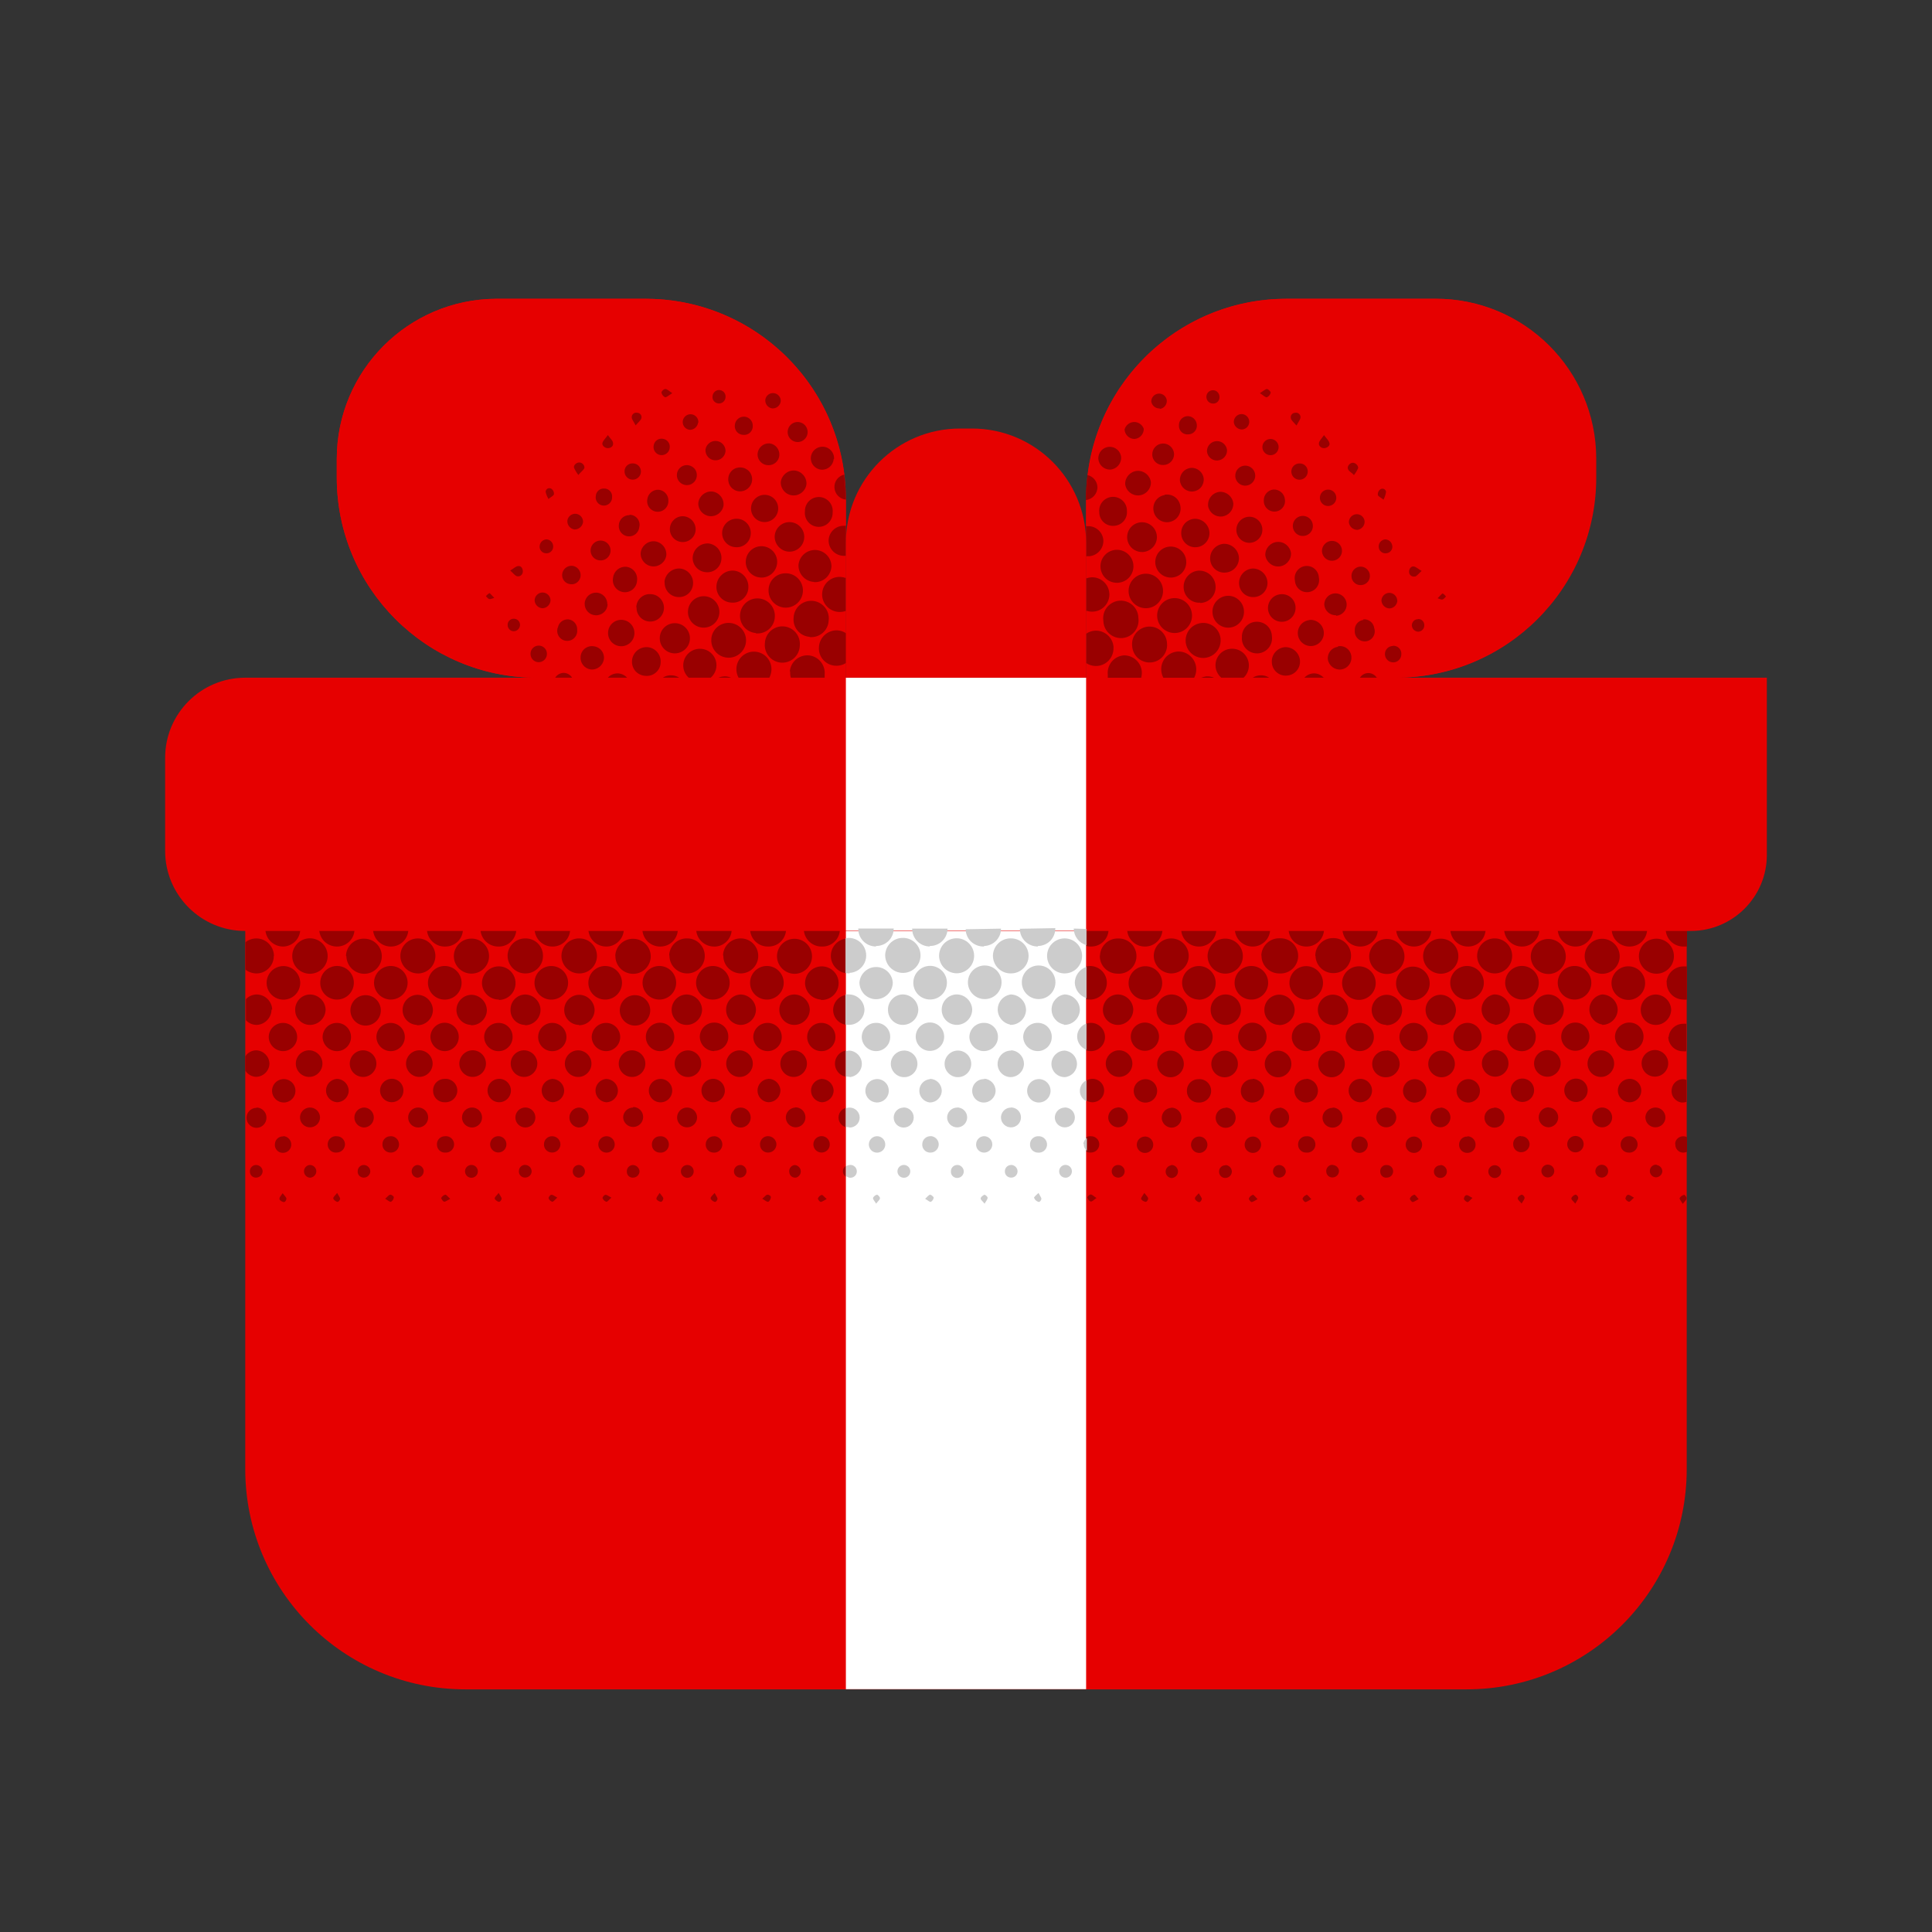
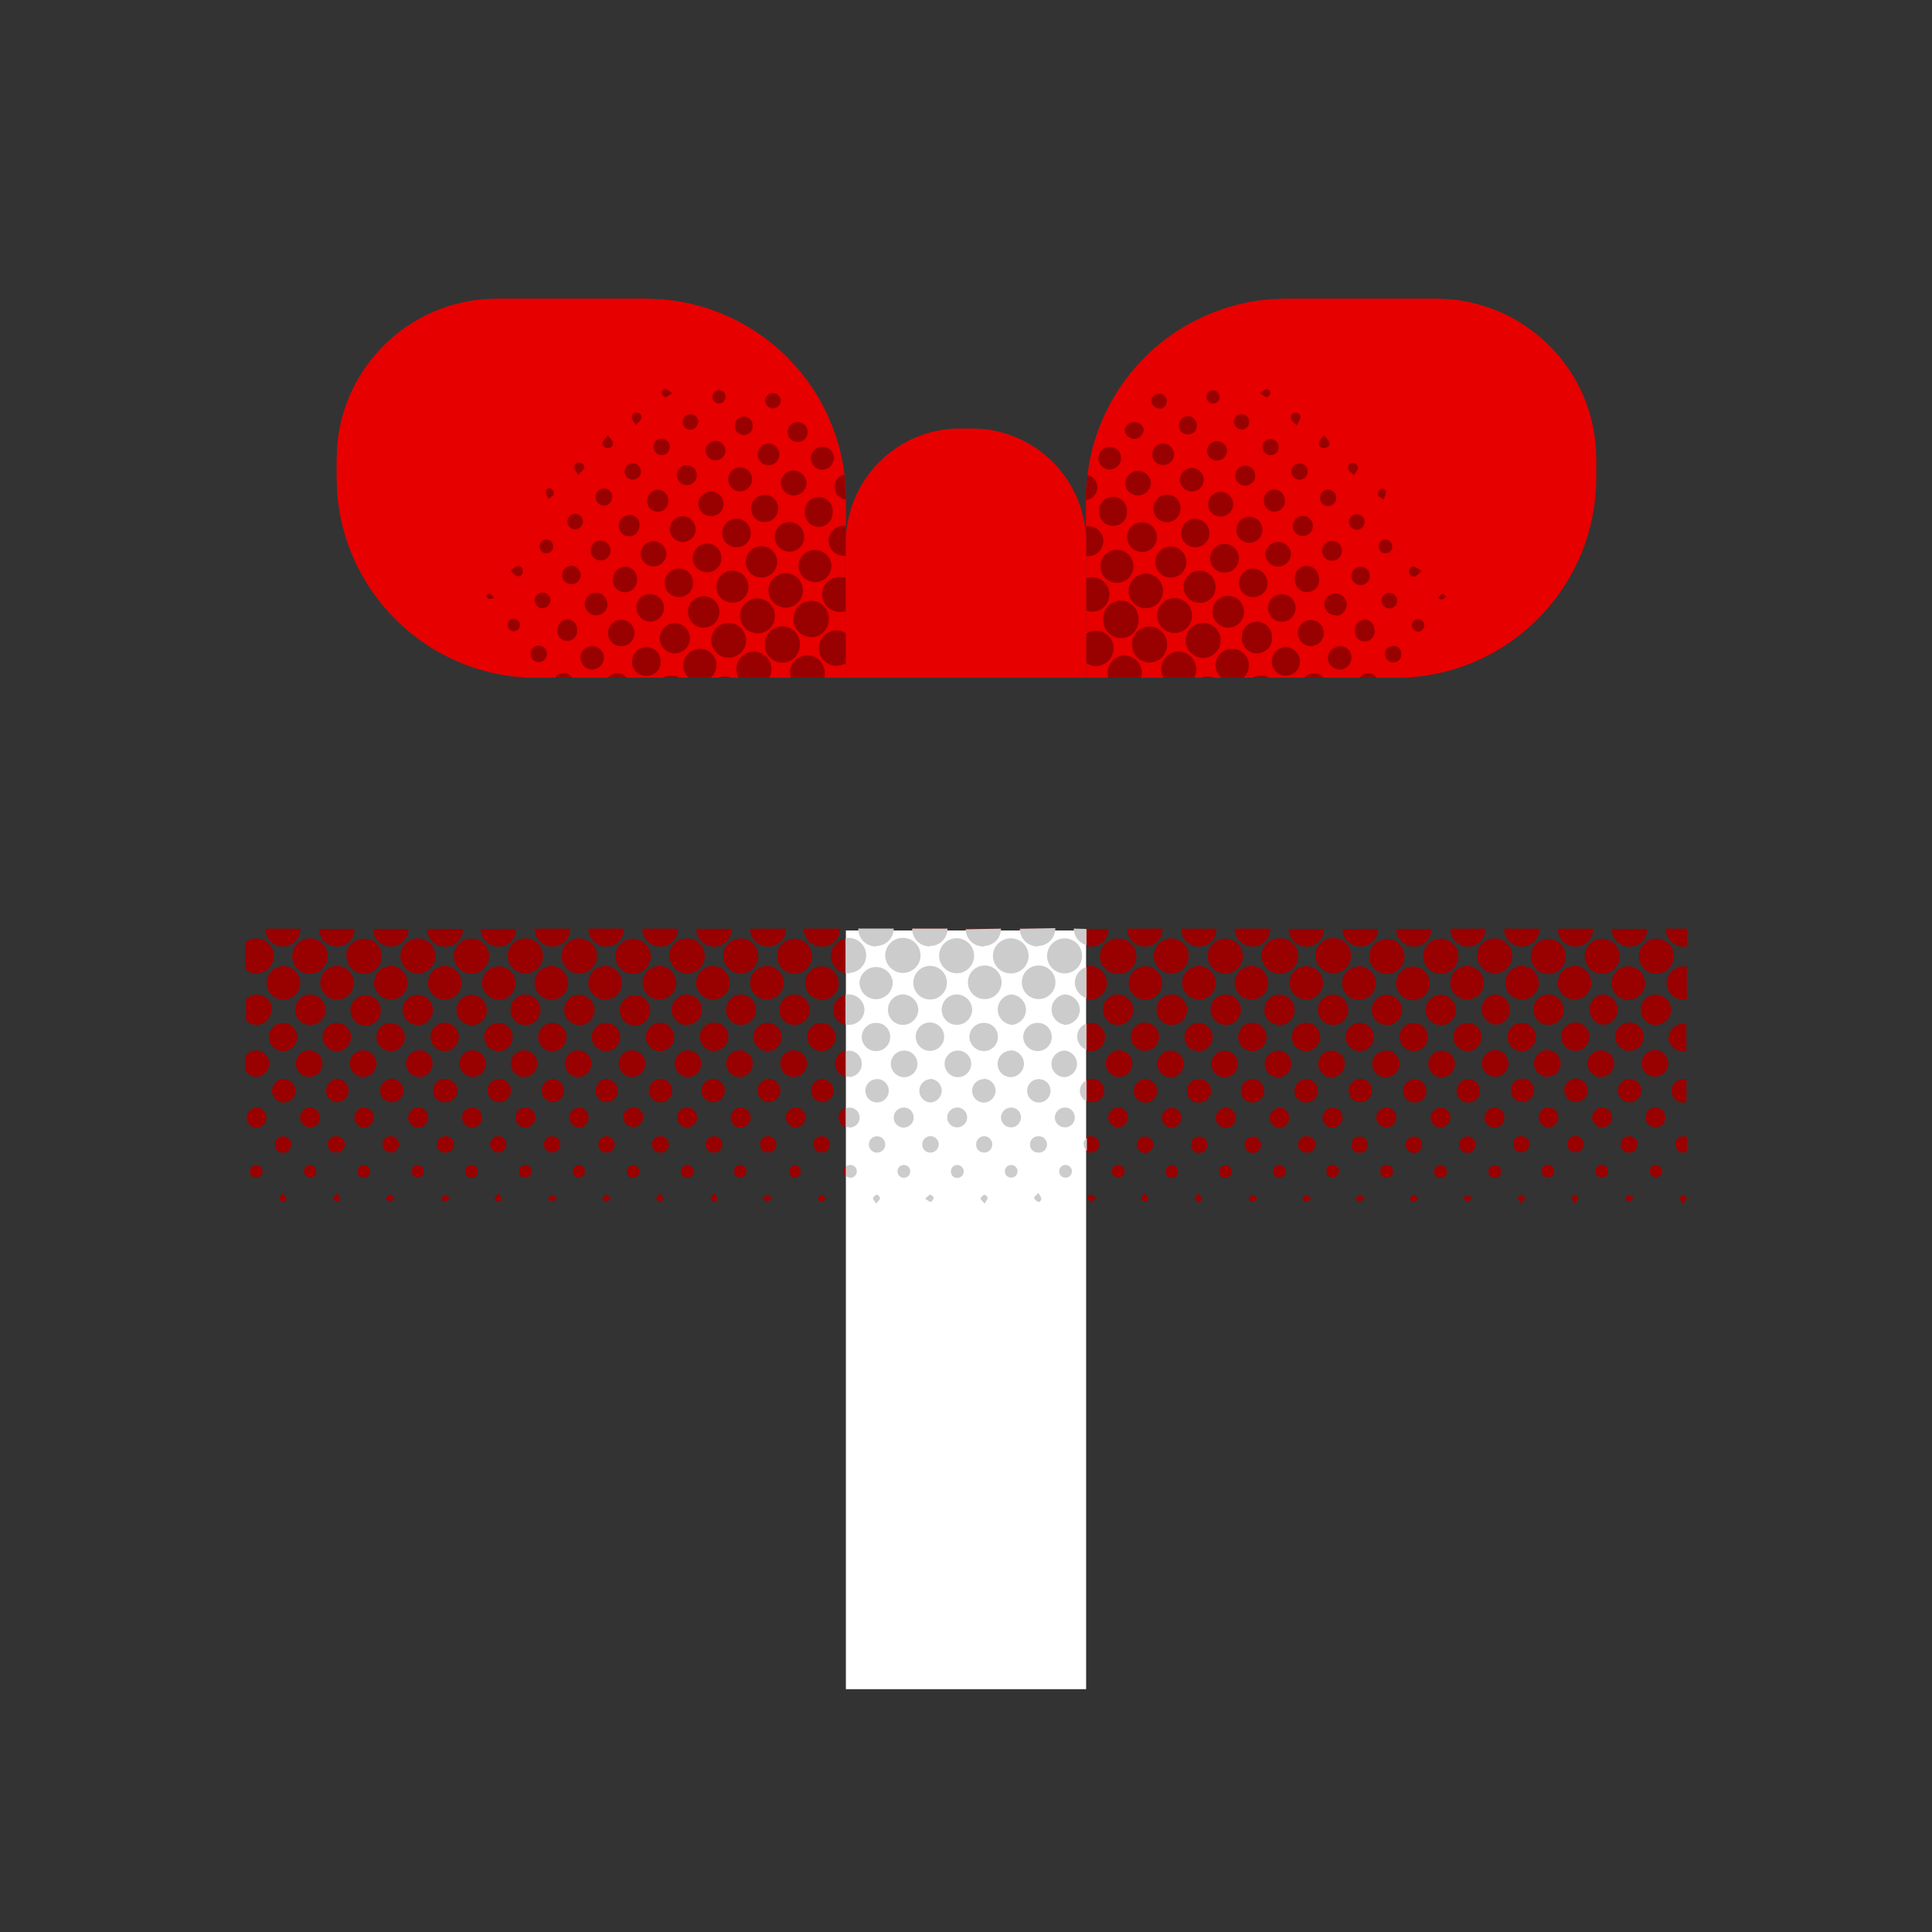
<svg xmlns="http://www.w3.org/2000/svg" height="120" viewBox="0 0 120 120" width="120">
  <rect x="0" y="0" width="120" height="120" fill="#333333" stroke="none" />
-   <path d="m15.234 57.676h89.531v33.574c0 7.555-6.121 13.68-13.676 13.68h-62.18c-7.555 0-13.676-6.125-13.676-13.68zm0 0" fill="#e60000" />
  <path d="m100.309 64.371c.016-.488.426-.871.914-.859.234.004.457.098.617.266.164.172.25.398.242.633-.004.23-.102.457-.27.617-.172.16-.398.246-.633.238-.484-.016-.867-.41-.871-.895zm-7.461-.715c.527-.012.945-.445.938-.969-.027-.527-.469-.934-.992-.922-.457.086-.781.492-.77.957.016.465.363.848.824.91zm5.031-1.574c.543-.043.961-.496.961-1.039 0-.547-.418-1-.961-1.043-.391-.031-.77.16-.973.496-.203.336-.203.758 0 1.09.203.336.582.527.973.496zm-.031 3.184c.484 0 .875-.391.875-.875s-.391-.879-.875-.879-.879.395-.879.879.395.875.879.875zm1.664-1.609c.523 0 .953-.418.965-.938-.012-.527-.438-.945-.965-.953-.457.074-.793.469-.793.934 0 .461.336.855.793.934zm-3.332 0c.527-.004.953-.43.953-.957-.023-.523-.457-.938-.984-.934-.254.008-.492.117-.664.305s-.258.438-.242.691c.016.504.438.906.945.895zm-1.754 1.629c.234.027.465-.043.648-.191.18-.148.293-.367.309-.598.031-.234-.039-.465-.188-.645-.152-.18-.367-.293-.602-.309-.484-.051-.918.301-.969.785-.039.484.316.91.801.957zm4-5.871c.02.605.52 1.082 1.125 1.07.598-.02 1.066-.52 1.051-1.117-.02-.598-.516-1.07-1.113-1.059-.598.016-1.074.508-1.062 1.105zm-3.348 0c.012.609.512 1.094 1.121 1.082.598-.016 1.07-.512 1.055-1.109-.012-.598-.504-1.074-1.102-1.066-.598.008-1.074.496-1.074 1.094zm-7.242 2.707c.543-.043.965-.496.965-1.043s-.422-1-.965-1.039c-.391-.031-.766.16-.973.496-.203.332-.203.754 0 1.09.207.332.582.527.973.496zm-2.793-2.719c.004.605.496 1.094 1.102 1.094.602 0 1.09-.484 1.09-1.086 0-.602-.488-1.09-1.09-1.09-.586 0-1.07.461-1.102 1.047zm3.348 0c.016.605.516 1.082 1.117 1.078.602-.012 1.082-.504 1.074-1.105-.008-.602-.504-1.082-1.105-1.074-.598.004-1.082.488-1.086 1.082zm6.117 2.68c.426.012.812-.238.984-.625.168-.391.086-.844-.211-1.148-.297-.305-.75-.398-1.141-.238-.395.16-.652.543-.652.969.008.562.457 1.023 1.02 1.043zm-3.309 0c.543-.043.965-.496.965-1.039 0-.547-.422-1-.965-1.043-.391-.031-.766.16-.969.496-.207.336-.207.758 0 1.09.203.336.578.527.969.496zm.547-2.691c.02.605.52 1.082 1.125 1.07.598-.02 1.07-.52 1.051-1.121-.016-.598-.512-1.07-1.109-1.055-.602.012-1.074.508-1.066 1.105zm-22.297 4.266c.527-.012.945-.441.941-.965-.023-.523-.465-.938-.988-.926-.254.012-.488.125-.656.312-.168.191-.254.438-.242.688.023.5.434.895.934.891zm1.688 1.609c.484-.012.863-.418.852-.902-.016-.484-.418-.863-.902-.852-.484.016-.867.418-.852.902.012.484.418.867.902.852zm1.641-1.609c.523 0 .953-.422.965-.945-.02-.531-.465-.953-.996-.945-.254.008-.492.113-.664.301-.172.184-.262.43-.25.684.008.5.414.902.914.906zm3.355 0c.254 0 .496-.105.676-.285.176-.18.273-.426.27-.68-.02-.523-.457-.938-.98-.926-.504.016-.906.434-.902.938-.008.254.086.496.262.676.176.18.414.277.664.277zm-1.715 1.629c.484.012.887-.367.902-.852.012-.484-.367-.887-.852-.902-.484-.012-.887.367-.902.852-.012.484.367.887.852.902zm-6.719 0c.48.031.902-.332.934-.816s-.332-.906-.816-.938-.902.332-.938.816c-.031.484.336.906.82.938zm16.785-3.184c.543-.043.965-.496.965-1.043 0-.543-.422-.996-.965-1.039-.391-.031-.766.16-.973.496-.203.332-.203.754 0 1.09.207.336.582.527.973.496zm-18.445 1.574c.367.066.738-.086.949-.395.215-.309.223-.715.027-1.031-.199-.32-.562-.492-.934-.441-.508-.004-.926.395-.945.902-.008.246.086.484.258.664.172.176.41.277.656.281zm23.449 0c.527-.008.945-.434.945-.957-.023-.527-.457-.938-.98-.934-.254.008-.492.121-.664.309-.168.184-.258.434-.242.684.012.25.125.48.309.645.188.164.43.25.68.234zm-3.395 0c.527.02.969-.387.996-.91.004-.523-.406-.957-.934-.98-.254-.004-.496.094-.676.27-.18.18-.281.422-.281.676 0 .504.402.914.91.926zm1.734 1.609c.484-.012.867-.414.855-.898-.012-.484-.414-.867-.898-.855s-.871.41-.863.895c.008.238.109.461.281.621.176.16.402.246.641.238zm3.32 0c.484 0 .879-.395.879-.875 0-.484-.395-.879-.879-.879-.48 0-.875.395-.875.879 0 .48.395.875.875.875zm-6.688 0c.484 0 .875-.395.875-.875 0-.484-.391-.879-.875-.879-.484 0-.879.395-.879.879 0 .48.395.875.879.875zm-3.363 0c.488.012.895-.371.906-.859.016-.488-.371-.895-.859-.906-.484-.016-.891.371-.906.859-.016.484.371.891.859.906zm1.664-1.617c.523.016.965-.395.984-.918 0-.527-.422-.957-.945-.973-.254 0-.496.102-.672.281-.18.18-.277.426-.273.676.008.508.414.914.918.922zm-4.973 1.617c.488 0 .883-.395.883-.883 0-.488-.395-.883-.883-.883-.488 0-.883.395-.883.883 0 .488.395.883.883.883zm1.648-1.617c.523.016.965-.398.98-.926-.004-.523-.422-.949-.945-.965-.25 0-.496.102-.672.281-.176.18-.273.426-.266.676-.004.5.395.91.895.922zm-35.062-1.586c.543-.051.957-.512.949-1.059-.012-.547-.441-.992-.988-1.023-.391-.023-.762.176-.957.516-.199.336-.191.758.02 1.086.207.332.586.52.977.48zm3.34 0c.543-.043.965-.496.965-1.039 0-.547-.422-1-.965-1.043-.391-.031-.766.16-.973.496-.203.336-.203.758 0 1.09.207.336.582.527.973.496zm-6.68 0c.547-.043.965-.496.965-1.039 0-.547-.418-1-.965-1.043-.391-.031-.766.16-.969.496-.207.336-.207.758 0 1.09.203.336.578.527.969.496zm.547-2.742c-.008.609.477 1.109 1.082 1.121.602.012 1.102-.465 1.113-1.062.016-.602-.461-1.102-1.062-1.113-.293-.016-.582.086-.797.285-.215.199-.344.477-.352.77zm3.348 0c-.008.293.102.578.305.785.203.211.484.332.777.336.598 0 1.086-.488 1.086-1.09 0-.602-.488-1.086-1.086-1.086-.598-.004-1.09.473-1.102 1.066zm6.676.051c.02.605.52 1.082 1.125 1.07.598-.02 1.066-.52 1.051-1.121-.016-.598-.512-1.07-1.113-1.055-.598.012-1.07.508-1.062 1.105zm-3.344 0c.004.605.496 1.094 1.102 1.094.598-.008 1.078-.496 1.074-1.094s-.488-1.082-1.09-1.082c-.598 0-1.082.484-1.086 1.082zm6.156 2.719c.57-.016 1.027-.488 1.02-1.062-.012-.574-.48-1.031-1.055-1.027-.574.004-1.035.469-1.035 1.043.012.574.488 1.031 1.062 1.02zm-3.402 0c.426.012.816-.234.988-.625.172-.387.09-.844-.207-1.148-.297-.305-.75-.398-1.141-.242-.395.16-.652.543-.652.969.012.543.438.984.98 1.02zm-20.02 0c.426-.008.805-.27.957-.664.156-.398.055-.848-.254-1.141-.309-.293-.762-.367-1.152-.191-.387.176-.625.57-.609.992.039.551.5.98 1.051.977zm7.23-2.738c-.008.605.477 1.105 1.082 1.113.602.016 1.098-.461 1.113-1.062.012-.602-.465-1.098-1.062-1.113-.602-.023-1.109.438-1.141 1.039zm26.199 5.914c.484-.012.871-.41.859-.895-.012-.484-.41-.871-.895-.859-.484.008-.875.402-.871.891.016.484.422.871.906.863zm-32.895-5.914c.008.605.504 1.094 1.109 1.09.293 0 .57-.113.773-.32.207-.207.32-.484.316-.773.004-.293-.113-.574-.32-.777-.207-.203-.488-.312-.781-.305-.602-.004-1.098.484-1.098 1.086zm6.141 2.711c.543-.043.965-.496.965-1.039 0-.547-.422-1-.965-1.043-.391-.031-.766.16-.973.496-.203.336-.203.758 0 1.09.207.336.582.527.973.496zm-2.797-2.703c.012.605.512 1.09 1.117 1.082.602 0 1.09-.488 1.09-1.09 0-.602-.488-1.086-1.09-1.086-.293-.008-.578.105-.789.309-.211.207-.328.488-.328.785zm-.527 2.703c.543-.051.953-.516.941-1.062-.012-.547-.445-.992-.992-1.02-.391-.02-.762.18-.957.52-.195.34-.184.762.027 1.09.211.328.59.512.98.473zm30.633-2.711c0 .293.121.57.328.773.207.207.488.32.777.316.602 0 1.09-.488 1.09-1.09 0-.602-.488-1.086-1.09-1.086-.289-.008-.57.105-.781.312-.207.203-.324.484-.324.773zm10.027 0c0 .609.496 1.102 1.102 1.102.602 0 1.09-.488 1.09-1.09 0-.598-.488-1.086-1.09-1.086-.594-.004-1.082.469-1.102 1.062zm-46.816.039c.016.605.52 1.078 1.125 1.062.602-.016 1.078-.512 1.062-1.113-.012-.602-.512-1.078-1.113-1.062-.598.008-1.078.5-1.074 1.102zm43.473-.043c.008.594.484 1.078 1.082 1.094.602 0 1.09-.488 1.09-1.09 0-.602-.488-1.086-1.09-1.086-.59.004-1.07.477-1.082 1.066zm-.621 2.727c.391.039.766-.141.98-.469.211-.328.223-.75.027-1.09-.195-.34-.562-.539-.953-.523-.547.027-.98.469-.996 1.016-.016.547.395 1.016.941 1.066zm-2.73-2.734c-.004.293.105.574.309.781.203.211.48.328.773.332.41.039.805-.156 1.023-.5.223-.348.23-.785.023-1.141-.207-.355-.594-.562-1.004-.543-.594-.008-1.09.461-1.113 1.059zm12.828 2.734c.426 0 .805-.262.961-.656.16-.395.062-.844-.242-1.137-.309-.297-.762-.379-1.148-.207-.391.172-.633.562-.621.988.027.566.496 1.008 1.062 1zm-26.195-2.703c.012.605.516 1.082 1.117 1.07.602 0 1.09-.488 1.09-1.09 0-.602-.488-1.086-1.09-1.086-.297-.008-.582.105-.793.316-.211.207-.328.492-.324.789zm22.863 2.691c.543-.043.961-.496.961-1.039 0-.547-.418-1-.961-1.043-.395-.031-.77.16-.973.496-.203.336-.203.758 0 1.09.203.336.578.527.973.496zm.547-2.734c-.008.605.48 1.105 1.086 1.113.41.035.805-.16 1.023-.504.219-.348.227-.789.02-1.141-.207-.355-.594-.562-1.004-.539-.609-.016-1.117.461-1.137 1.07zm-10.57 2.734c.543-.043.965-.496.965-1.039 0-.547-.422-1-.965-1.043-.391-.031-.766.16-.973.496-.203.336-.203.758 0 1.09.207.336.582.527.973.496zm-10.043 0c.574 0 1.039-.461 1.043-1.035.008-.57-.449-1.043-1.023-1.055-.57-.008-1.047.441-1.062 1.016-.008.281.094.551.289.754.195.203.461.316.742.32zm3.285 0c.387.043.766-.137.98-.465.215-.324.23-.742.039-1.082-.191-.344-.555-.547-.945-.535-.551.02-.992.457-1.012 1.008-.02.547.391 1.02.938 1.074zm-2.727-2.715c0 .289.117.57.324.773.207.207.488.32.777.32.602 0 1.09-.488 1.09-1.09 0-.602-.488-1.086-1.09-1.086-.293-.008-.574.102-.781.305-.211.207-.328.484-.332.777zm23.41 0c.016.605.516 1.086 1.121 1.074.602 0 1.086-.488 1.086-1.09 0-.598-.484-1.086-1.086-1.086-.301-.012-.594.102-.809.316-.215.211-.332.5-.324.801zm-20.062 0c0 .605.488 1.098 1.094 1.098.602 0 1.086-.484 1.086-1.086 0-.602-.484-1.09-1.086-1.09-.602-.008-1.094.473-1.105 1.07zm2.734 2.723c.391.039.77-.145.98-.477.211-.328.223-.746.027-1.086-.199-.34-.566-.539-.957-.52-.547.027-.98.469-.992 1.016-.016.547.398 1.012.941 1.066zm10.066 0c.574.008 1.047-.445 1.062-1.016.016-.574-.434-1.051-1.004-1.074-.574-.02-1.055.422-1.082.996-.02.578.434 1.062 1.012 1.086zm-30.074-3.297c.289 0 .566-.117.77-.328.203-.207.312-.488.305-.777h-2.207v.043c.023.598.523 1.066 1.121 1.059zm59.688 12.27c-.012.141.039.277.137.379.098.102.234.156.375.148.074-.004.145-.023.211-.055v-.91c-.07-.035-.145-.051-.223-.051-.133-.004-.262.043-.359.133-.098.09-.156.215-.156.348zm-63.027-12.273c.293-.004.566-.125.77-.332.199-.211.309-.492.301-.781h-2.207v.047c.008.293.137.57.348.77.215.199.5.305.789.297zm-6.688 0c.289-.004.566-.125.766-.332.203-.211.312-.492.301-.781h-2.207v.047c.023.605.523 1.078 1.125 1.066zm20.039 0c.289.004.57-.109.777-.312.207-.203.32-.48.32-.77h-2.211c.008.602.496 1.086 1.102 1.082zm-23.422 0c.289.008.574-.102.781-.309.211-.203.328-.484.324-.773h-2.227c.016.602.508 1.082 1.109 1.082zm16.785 0c.293-.004.57-.121.77-.328.203-.211.312-.488.309-.781h-2.238v.043c.02.602.516 1.074 1.117 1.066zm3.305 0c.289.008.574-.098.781-.301.211-.199.332-.48.336-.77 0 0 0 0 0-.043h-2.246c-.004.594.465 1.09 1.059 1.113zm-34.145 3.914c-.02-.523-.449-.938-.973-.938-.25.008-.488.109-.66.293v1.305c.172.188.414.293.672.293.508-.023.914-.441.918-.953zm10.758-3.914c.293 0 .57-.113.777-.32.203-.203.316-.484.312-.777h-2.238c.004.609.5 1.098 1.105 1.098zm30.082 0c.289.008.57-.102.781-.305.207-.203.324-.48.324-.773v-.035h-2.238c-.004.293.109.574.312.781.203.211.484.328.777.332zm-41.82 6.445c-.281 0-.547.141-.695.379v.871c.145.242.406.395.688.398.445-.016.805-.375.816-.82-.012-.445-.363-.805-.809-.828zm46.762-1.578c.527.02.973-.383 1-.906.004-.527-.41-.961-.938-.984-.254-.004-.496.094-.676.27-.18.18-.277.422-.273.676-.016.508.383.93.887.945zm-45.09-4.867c.594-.02 1.066-.512 1.051-1.109h-2.168v.039c.016.602.516 1.078 1.117 1.07zm6.68 0c.289 0 .566-.113.773-.32.203-.207.316-.484.312-.777h-2.195c.004.609.5 1.098 1.109 1.098zm-3.348 0c.293 0 .57-.113.777-.32.203-.203.316-.484.312-.777h-2.195c0 .293.117.574.324.781.207.203.488.316.781.316zm16.703 0c.289.008.57-.102.777-.305.211-.199.332-.477.336-.766 0 0 0 0 0-.043h-2.203c-.008.605.48 1.105 1.09 1.113zm60.234 0c.293 0 .57-.117.773-.328.203-.207.316-.488.309-.781h-2.199v.039c.016.602.516 1.078 1.117 1.07zm-10.043 0c.293 0 .566-.117.77-.324.203-.203.316-.484.312-.773h-2.191c0 .293.117.574.328.781.207.203.488.316.781.316zm-26.734 0c.293.004.574-.113.777-.324.207-.207.316-.492.305-.785h-2.215v.043c.02.605.52 1.078 1.121 1.066zm33.445 0c.293 0 .57-.117.773-.328.203-.207.316-.488.309-.781h-2.195v.039c.016.586.492 1.059 1.082 1.07zm6.676 0c.293 0 .574-.113.777-.316.207-.207.32-.488.32-.781h-2.207c0 .293.113.574.32.777.207.207.488.32.777.32zm2.309 2.211c-.012.285.094.559.289.762s.465.32.75.32c.07.012.145.012.215 0v-2.059c-.062-.004-.125-.004-.191 0-.559-.012-1.031.418-1.074.977zm-.062-3.324c-.004.016-.004.031 0 .047.016.605.52 1.082 1.125 1.066.066.004.133.004.199 0v-1.113zm-12.266 1.113c.289 0 .57-.117.773-.328.203-.207.312-.488.309-.781h-2.195v.039c.016.594.504 1.07 1.098 1.07zm-23.422 0c.289 0 .57-.113.773-.32.207-.203.316-.484.312-.777h-2.207c0 .297.117.578.328.785.211.207.496.316.793.312zm3.32 0c.289.008.57-.098.781-.301s.328-.48.332-.77v-.043h-2.195c-.012.602.465 1.098 1.066 1.113zm-6.656 0c.293 0 .574-.117.777-.324.203-.211.309-.492.301-.785h-2.195v.043c.016.598.508 1.07 1.105 1.066zm16.703 0c.289.004.57-.109.777-.312.207-.203.324-.48.324-.77h-2.203c.008.598.492 1.078 1.09 1.082zm3.344 0c.289.004.57-.109.777-.312.207-.203.324-.48.324-.77h-2.203c.012.594.492 1.074 1.09 1.082zm-6.703 0c.293.008.574-.102.781-.305.211-.199.328-.477.332-.766.004-.016.004-.031 0-.043h-2.195c-.004.598.469 1.094 1.07 1.113zm-3.305 0c.289 0 .57-.117.773-.324.203-.211.309-.492.301-.785h-2.184v.043c.016.594.504 1.066 1.094 1.066zm-57.457.578c-.008-.418-.25-.797-.625-.977s-.82-.129-1.148.129v1.703c.195.152.438.234.684.238.289 0 .566-.117.766-.324.203-.203.316-.48.309-.77zm27.355 5.898c.234 0 .457-.098.617-.262.164-.168.254-.395.246-.625.004-.234-.09-.461-.258-.625-.168-.16-.395-.25-.629-.242-.488.004-.883.402-.883.891.012.484.402.871.887.883zm1.637-1.609c.523-.008.945-.434.945-.957-.023-.512-.438-.918-.945-.934-.508.016-.91.434-.91.938-.004.25.086.488.258.668.168.176.402.281.652.285zm-3.379 0c.527.008.961-.406.977-.934-.008-.523-.434-.945-.957-.957-.504.008-.914.41-.934.914-.012.254.082.5.258.688.172.184.418.289.672.289zm6.715 0c.523-.008.945-.43.953-.953-.02-.523-.453-.938-.977-.938-.254.008-.492.117-.664.305-.172.184-.262.43-.25.684.016.512.441.914.953.902zm-1.664 1.629c.484 0 .875-.395.875-.875 0-.484-.391-.879-.875-.879-.488-.004-.887.383-.895.871.008.488.406.879.895.883zm-6.703 0c.488.012.891-.375.902-.863.008-.488-.379-.891-.863-.902-.488-.012-.895.375-.902.863-.012.488.375.891.863.902zm-3.332 0c.484 0 .875-.395.875-.875 0-.484-.391-.879-.875-.879-.484 0-.883.387-.895.871.008.488.406.879.895.883zm1.586-1.609c.359.082.734-.055.957-.348.227-.289.262-.688.09-1.016-.172-.324-.52-.523-.887-.504-.473.023-.852.395-.895.863-.039.469.273.898.734 1.004zm64.602 3.977c-.031.195.016.391.133.543.121.156.293.258.488.281.098.004.195-.008.293-.039v-1.367c-.051-.02-.102-.035-.152-.043-.375-.035-.711.234-.762.609zm-44.434-3.977c.527-.012.945-.441.945-.965-.031-.527-.469-.934-.996-.926-.254.008-.496.121-.668.312s-.258.445-.238.699c.035.496.461.879.957.859zm-23.445 0c.523.008.957-.402.977-.926-.004-.527-.426-.957-.953-.965-.504 0-.918.402-.934.906-.012.25.078.492.25.676.172.18.41.285.66.289zm25.113 1.609c.484 0 .875-.395.875-.875 0-.484-.391-.879-.875-.879-.488 0-.883.391-.891.879.012.484.406.871.891.875zm-10.086 0c.234.012.461-.074.633-.234.172-.16.27-.383.273-.617.012-.234-.074-.461-.234-.633-.16-.168-.383-.266-.617-.27-.484-.016-.887.363-.902.848s.363.891.848.906zm1.68-1.609c.523.008.957-.41.977-.934-.012-.523-.434-.949-.957-.957-.508.004-.918.41-.934.914-.008.25.086.496.262.676s.418.281.672.281zm1.734 1.609c.234-.004.457-.102.617-.27.164-.172.25-.398.242-.633-.004-.234-.102-.457-.273-.617s-.402-.246-.637-.234c-.484.016-.863.418-.852.902.016.484.418.863.902.852zm1.652-1.609c.527-.004.953-.434.953-.957-.023-.527-.457-.938-.984-.934-.254.008-.492.117-.664.305-.168.188-.258.438-.242.688.023.5.441.891.938.879zm1.688 1.617c.234-.004.457-.102.621-.273.16-.168.25-.395.242-.629 0-.238-.098-.461-.266-.625-.172-.164-.402-.25-.637-.242-.488.012-.875.414-.863.902.008.488.414.875.902.867zm43.461-3.191c.543-.031.973-.477.984-1.023.008-.547-.402-1.008-.949-1.059-.391-.039-.766.148-.977.48-.211.328-.219.75-.02 1.086.199.34.57.539.961.516zm2.773-2.73c-.004-.289-.121-.566-.332-.77-.211-.199-.492-.309-.781-.301-.602.016-1.078.512-1.062 1.113.012.598.508 1.074 1.105 1.062.602-.008 1.078-.504 1.07-1.105zm-69.727 5.914c.484.031.902-.332.938-.816.031-.484-.336-.906-.82-.938s-.902.332-.934.816c-.035.484.332.906.816.938zm-13.316 0c.484 0 .875-.395.875-.875 0-.484-.391-.879-.875-.879-.488-.004-.883.387-.891.871.008.488.402.879.891.883zm82.691-.875c.016.484.41.875.898.883.074.008.148.008.223 0v-1.707c-.074-.008-.148-.008-.223 0-.453.012-.824.355-.871.805zm-87.703 7.945c-.113-.004-.219.043-.293.125-.078.082-.113.191-.102.305.004.102.051.199.129.266.078.066.18.098.285.086.211-.012.375-.184.379-.398-.012-.211-.188-.379-.398-.383zm88.668 1.863c-.109.027-.207.098-.262.199 0 .082.102.188.199.355.117-.156.227-.242.238-.336s-.133-.25-.176-.238zm-85.312-10.562c.523-.012.945-.434.953-.957-.023-.523-.457-.938-.984-.934-.254.008-.492.117-.664.305-.168.188-.258.438-.242.691.012.504.434.906.938.895zm11.715 1.629c.234-.004.453-.102.613-.273.16-.168.246-.395.238-.629 0-.234-.098-.457-.27-.617-.168-.16-.398-.246-.633-.234-.484.012-.871.41-.863.895.02.488.426.871.914.859zm-1.734-1.609c.523.016.965-.391.988-.914 0-.523-.41-.953-.934-.977-.254-.004-.496.098-.676.277-.18.176-.281.418-.281.672.008.5.402.906.902.922zm3.363 0c.527 0 .957-.43.957-.957-.008-.523-.434-.945-.957-.953-.496.012-.898.414-.906.914-.016.25.07.5.242.684.172.184.414.289.664.293zm-5.004 1.609c.488 0 .883-.395.883-.883 0-.488-.395-.883-.883-.883-.477.008-.859.391-.879.863.004.488.391.887.879.902zm-3.363 0c.484.012.883-.375.895-.859s-.375-.883-.859-.895-.891.367-.906.852c-.004.488.383.887.871.902zm1.645-1.609c.527.02.973-.387.996-.914.004-.523-.41-.957-.934-.977-.25-.004-.492.094-.672.273-.18.176-.281.418-.277.672-.004.5.395.91.895.926zm-3.395 0c.359.082.734-.055.961-.348.223-.289.258-.688.086-1.016-.168-.324-.516-.523-.883-.504-.473.023-.852.395-.895.863-.039.469.273.898.73 1.004zm-6.562 5.129c-.344 0-.625.277-.625.621 0 .328.258.602.586.621.172.008.336-.051.461-.172.121-.117.191-.277.191-.449.004-.164-.055-.328-.172-.445-.113-.121-.27-.191-.438-.195zm65.207-1.785c-.398-.012-.734.309-.746.707-.008.402.309.738.711.75.391.008.719-.289.75-.68.012-.199-.055-.395-.188-.547-.133-.148-.32-.238-.52-.25zm-6.926 7.418c0 .086.133.188.23.223.102.039.191-.125.199-.191.008-.07-.094-.191-.188-.359-.117.137-.246.227-.234.309zm.195-7.41c-.199.004-.383.09-.516.238-.129.148-.191.34-.176.539.008.188.09.363.23.488.137.125.32.191.508.184.277.012.535-.129.672-.367.137-.238.125-.535-.027-.766-.152-.227-.422-.352-.691-.316zm-1.637-1.773c-.312-.027-.613.125-.777.391s-.164.602 0 .867.465.418.777.391c.426-.039.754-.395.754-.824s-.328-.785-.754-.824zm3.332 7.121c-.109-.004-.219.043-.293.129-.074.082-.105.195-.094.305.008.102.055.199.137.266.078.062.18.094.281.082.211-.016.375-.191.375-.402-.012-.219-.184-.391-.398-.398zm-5.023-1.785c-.262.016-.465.227-.477.488-.008.262.18.488.438.523.195.027.387-.059.496-.219.109-.16.117-.371.02-.539s-.281-.27-.477-.254zm5.043-1.785c-.344 0-.621.277-.621.621s.277.621.621.621.621-.277.621-.621c.004-.168-.059-.328-.172-.449-.117-.121-.277-.191-.445-.191zm-3.383 0c-.168.008-.324.086-.434.211-.109.129-.164.293-.152.461.035.316.305.559.625.559.34-.012.609-.301.598-.645-.012-.344-.301-.609-.645-.598zm-1.668-1.777c-.371.035-.66.348-.66.723s.289.691.66.727c.277.023.543-.109.688-.344.145-.234.145-.531 0-.766-.145-.234-.41-.367-.688-.34zm1.656 5.348c-.199.031-.344.211-.332.414.012.199.172.363.375.375.211-.012.383-.18.391-.395.004-.109-.039-.219-.121-.301-.078-.078-.188-.121-.301-.113zm6.75-3.57c-.34 0-.621.277-.621.621 0 .328.258.602.586.621.344 0 .621-.277.621-.621.012-.336-.246-.617-.578-.641zm1.656 5.414c-.109.035-.199.121-.238.23 0 .043.113.207.18.207.07 0 .199-.09.367-.18-.141-.145-.227-.281-.305-.277zm-1.688-8.965c-.309-.027-.609.125-.773.391-.164.266-.164.602 0 .867.164.266.465.418.773.391.43-.039.758-.395.758-.824s-.328-.785-.758-.824zm-8.574 9.191c0 .086.156.172.258.195.098.027.188-.141.18-.215-.008-.074-.117-.18-.238-.336-.098.168-.199.273-.199.355zm10.254-3.875c-.141-.004-.273.055-.367.156-.098.102-.145.238-.137.379.004.129.059.254.156.344.094.09.223.141.355.133.195.023.383-.07.488-.234.102-.164.102-.375 0-.543-.105-.164-.293-.258-.488-.234zm-1.684 1.785c-.215.004-.383.176-.379.391-.004.215.164.387.379.391.211.004.391-.148.418-.359 0-.113-.043-.219-.121-.297-.078-.082-.188-.125-.297-.125zm-1.648 1.863c-.109.035-.199.121-.234.23 0 .043.109.207.18.207.066 0 .199-.09.367-.18-.145-.145-.238-.281-.312-.277zm-.035-3.629c-.262.027-.457.246-.457.504 0 .262.195.48.457.508.191.023.383-.07.484-.234.105-.168.105-.379 0-.543-.102-.164-.293-.258-.484-.234zm.047-3.57c-.391-.012-.719.293-.738.684-.02.195.047.391.18.539.133.145.32.23.516.234.391.008.719-.289.754-.68.012-.199-.059-.395-.191-.547-.133-.148-.32-.238-.52-.25zm-1.707-1.766c-.312-.016-.605.148-.758.418-.156.27-.145.605.027.863.172.262.477.402.785.367.43-.051.746-.418.73-.852-.012-.43-.355-.777-.785-.797zm-1.676 5.336c-.258.027-.453.246-.453.504 0 .262.195.48.453.508.195.023.387-.07.488-.234.105-.168.105-.379 0-.543-.102-.164-.293-.258-.488-.234zm-11.699-1.785c-.172 0-.336.07-.453.195-.117.125-.18.293-.168.465.023.32.297.57.621.57.344 0 .621-.277.621-.621 0-.168-.062-.328-.18-.445s-.277-.184-.441-.184zm0 3.57c-.105-.004-.203.035-.277.109-.07.074-.109.172-.109.273-.008.102.027.203.098.277.07.078.168.121.27.121.113.004.219-.035.301-.113.078-.078.125-.184.121-.297-.008-.215-.184-.387-.398-.391zm1.453 2.062c0 .086.137.188.23.223.094.039.199-.125.199-.191 0-.07-.094-.191-.188-.359-.117.137-.242.227-.234.309zm-1.387-9.203c-.445-.008-.816.34-.84.785-.012.223.066.441.219.605.152.164.367.258.59.258.43-.035.758-.395.758-.824 0-.43-.328-.785-.758-.824zm-1.676 1.766c-.199-.008-.391.07-.531.207-.141.141-.215.332-.211.527-.004.188.066.371.199.508.129.137.309.211.496.215.41.008.75-.32.762-.73-.02-.398-.344-.719-.746-.727zm-1.707-1.766c-.426.039-.754.395-.754.824 0 .43.328.789.754.824.312.027.613-.125.777-.391.164-.266.164-.602 0-.867-.164-.266-.465-.418-.777-.391zm10.023 0c-.426.039-.754.395-.754.824 0 .43.328.789.754.824.312.027.613-.125.777-.391.164-.266.164-.602 0-.867-.164-.266-.465-.418-.777-.391zm-8.324 5.328c-.133-.004-.262.039-.355.129-.098.09-.156.215-.16.344-.02.141.023.281.117.387.094.102.227.164.367.16.27.008.504-.195.527-.465.008-.145-.043-.285-.145-.391-.098-.105-.238-.164-.383-.164zm-1.699-1.777c-.172 0-.336.07-.453.195-.117.125-.176.293-.168.465.027.324.297.574.621.57.344 0 .625-.277.625-.621-.004-.168-.074-.328-.199-.441-.121-.117-.289-.176-.457-.168zm1.699 5.414c-.102.039-.23.137-.238.227-.004.086.121.172.246.328.09-.168.184-.262.184-.359 0-.102-.184-.207-.223-.195zm3.289-3.629c-.27.016-.477.246-.465.516-.004.133.047.258.141.352.09.094.219.145.348.145.195.023.387-.07.488-.234.105-.164.105-.375 0-.543-.102-.164-.293-.258-.488-.234zm5.074 1.785c-.219-.016-.406.145-.422.363-.016.215.148.402.363.418.113.012.223-.023.309-.098.082-.074.133-.18.133-.293-.008-.223-.191-.395-.414-.391zm-1.688-5.348c-.371.035-.66.348-.66.723s.289.691.66.727c.277.023.543-.109.688-.344.145-.234.145-.531 0-.766-.145-.234-.41-.367-.688-.34zm-3.336 0c-.375.035-.66.348-.66.723s.285.691.66.727c.273.023.539-.109.684-.344s.145-.531 0-.766-.41-.367-.684-.34zm3.32 3.562c-.195-.023-.387.07-.488.234-.105.168-.105.379 0 .543.102.164.293.258.488.234.27 0 .492-.215.508-.484.008-.137-.043-.273-.141-.375-.098-.098-.23-.156-.367-.152zm1.652-1.785c-.168.012-.324.086-.434.215-.109.125-.164.289-.152.457.035.32.305.562.625.559.34-.012.609-.301.598-.641-.012-.344-.301-.613-.645-.602zm-3.332 0c-.172 0-.336.07-.453.195s-.18.293-.168.465c.023.324.297.574.621.57.344 0 .621-.277.621-.621s-.277-.621-.621-.621zm1.461 5.598c0 .098.125.23.203.242.082.012.184-.105.352-.219-.168-.105-.258-.211-.355-.219-.102-.004-.23.156-.219.207zm-1.484-2.039c-.105.004-.199.051-.27.133-.066.078-.098.18-.086.281 0 .105.043.203.117.273s.176.105.281.102c.152.008.297-.07.371-.207.074-.133.062-.297-.023-.422-.09-.125-.242-.188-.391-.16zm0-7.121c-.312-.027-.613.125-.777.391-.164.266-.164.602 0 .867.164.266.465.418.777.391.426-.039.754-.395.754-.824s-.328-.785-.754-.824zm31.707 5.336c-.262.039-.449.281-.43.547.023.266.25.469.52.465.188-.004.363-.113.445-.281.086-.172.07-.375-.043-.527-.113-.156-.305-.234-.492-.203zm-15.02 1.785c-.113 0-.219.051-.289.137-.074.086-.102.199-.086.309.008.102.062.199.141.262.082.062.188.09.289.074.211-.023.367-.203.359-.418-.023-.191-.184-.34-.379-.352zm16.785 0c-.152-.02-.301.051-.383.18-.086.129-.086.297 0 .426.082.129.23.203.383.184.199-.027.348-.195.348-.395 0-.203-.148-.371-.348-.395zm-1.746-5.348c-.383.047-.66.387-.633.773.031.383.352.68.738.676.27-.008.516-.16.637-.398.121-.242.102-.531-.055-.75-.156-.223-.422-.336-.688-.301zm-1.598 1.777c-.344 0-.621.277-.621.621 0 .332.258.605.59.621.344 0 .621-.277.621-.621-.004-.324-.262-.59-.582-.609zm-36.797 3.57c-.215-.016-.402.145-.418.363-.016.215.145.402.363.418.109.012.223-.023.309-.098.082-.074.133-.18.133-.293-.016-.203-.176-.363-.379-.379zm36.785-7.121c-.312-.027-.613.125-.777.391-.164.266-.164.602 0 .867.164.266.465.418.777.391.426-.039.754-.395.754-.824s-.328-.785-.754-.824zm-1.68 8.977c-.098.039-.23.137-.234.227-.008.086.121.172.242.328.09-.168.184-.262.184-.359 0-.102-.129-.207-.191-.195zm1.684-1.863c-.152-.02-.301.051-.383.18-.086.133-.086.297 0 .43.082.129.23.199.383.18.199-.023.352-.195.352-.395s-.152-.371-.352-.395zm-1.746-1.785c-.129.012-.25.07-.336.172-.086.098-.129.227-.117.355 0 .141.062.273.168.367.105.09.246.133.387.113.266-.023.473-.254.465-.523-.027-.277-.27-.484-.547-.465zm.051-3.562c-.375.035-.66.348-.66.727 0 .375.285.688.66.723.273.023.539-.105.684-.34.148-.238.148-.531 0-.77-.145-.234-.41-.363-.684-.34zm8.398 5.348c-.215-.016-.402.148-.414.367-.016.215.148.402.363.418.215.004.395-.156.414-.367-.004-.199-.148-.367-.344-.398zm-.031-7.121c-.309-.023-.609.125-.773.391-.164.266-.164.602 0 .867.164.27.465.418.773.391.43-.035.758-.395.758-.824 0-.426-.328-.785-.758-.824zm-10.035 0c-.43.027-.77.375-.781.805-.008.43.312.797.738.844.309.035.613-.109.781-.371.172-.258.18-.594.023-.863-.156-.27-.449-.43-.762-.414zm6.652 3.57c-.164.012-.324.086-.434.215-.109.125-.164.289-.148.457.031.32.301.562.621.559.344 0 .621-.277.621-.621-.004-.168-.074-.328-.199-.445-.125-.113-.289-.176-.461-.164zm3.348-5.129c.523.008.957-.406.977-.934-.012-.523-.434-.945-.961-.957-.504.008-.914.41-.93.914-.012.258.082.504.258.691.18.184.422.285.68.285zm0 5.129c-.176 0-.34.07-.457.199-.117.125-.18.293-.164.465.027.324.297.57.621.566.344 0 .621-.277.621-.621-.008-.328-.266-.594-.59-.609zm-1.672-1.777c-.375.035-.664.348-.664.723s.289.691.664.727c.273.023.539-.109.684-.344.145-.234.145-.531 0-.766-.145-.234-.41-.367-.684-.34zm-.207 7.41c.039.109.125.191.234.223.078 0 .164-.129.312-.258-.172-.09-.273-.184-.367-.176-.094.008-.168.16-.148.211zm-1.441-9.184c-.312-.027-.613.125-.777.391-.164.266-.164.602 0 .867.164.266.465.418.777.391.426-.035.754-.395.754-.824 0-.43-.328-.785-.754-.824zm1.629 5.336c-.273.016-.48.246-.473.516-.004.133.047.258.141.352s.219.145.352.145c.191.023.383-.07.484-.234.105-.164.105-.375 0-.543-.102-.164-.293-.258-.484-.234zm-3.297 3.629c-.098.039-.223.137-.234.227-.016.086.117.172.242.328.094-.168.184-.262.184-.359 0-.102-.117-.207-.16-.195zm-11.73-5.414c-.172 0-.336.07-.453.195-.121.125-.18.293-.172.465.027.324.297.574.625.57.34 0 .621-.277.621-.621-.008-.328-.266-.594-.59-.609zm-1.68-1.777c-.375.035-.66.348-.66.723s.285.691.66.727c.273.023.539-.109.684-.344.148-.234.148-.531 0-.766-.145-.234-.41-.367-.684-.34zm1.695 5.348c-.113-.008-.223.039-.297.125-.074.082-.109.195-.094.309.004.102.051.199.129.266.078.066.18.098.281.082.219 0 .391-.176.391-.391s-.172-.391-.391-.391zm1.68 1.863c-.109.035-.195.121-.234.23 0 .043.109.207.18.207.066 0 .191-.09.367-.18-.121-.145-.207-.281-.281-.277zm-1.672-8.965c-.312-.027-.613.125-.777.391-.164.266-.164.602 0 .867.164.266.465.418.777.391.445-.02.797-.383.809-.828-.008-.438-.344-.797-.777-.84zm-3.352 0c-.312-.027-.613.125-.777.391-.164.266-.164.602 0 .867.164.266.465.418.777.391.426-.039.754-.395.754-.824s-.328-.785-.754-.824zm1.684 5.328c-.273-.012-.504.199-.52.473-.016.141.027.281.121.383.094.105.227.164.367.164.285.008.52-.211.527-.492.008-.281-.215-.52-.496-.527zm-1.695-1.777c-.172 0-.336.07-.453.191-.117.125-.18.289-.168.461.023.328.293.578.621.578.344 0 .621-.277.621-.621.004-.336-.258-.613-.59-.629zm1.691 5.414c-.109.035-.199.121-.238.23 0 .043.113.207.18.207.07 0 .199-.09.367-.18-.117-.145-.211-.281-.277-.277zm3.309-3.629c-.262.027-.457.246-.457.504 0 .262.195.48.457.508.191.023.383-.07.488-.234.102-.168.102-.379 0-.543-.105-.164-.297-.258-.488-.234zm3.344-3.562c-.375.043-.652.367-.641.746.012.379.312.684.691.703.273.012.531-.129.668-.367s.125-.535-.027-.766c-.152-.227-.418-.352-.691-.316zm-.199 7.41c.043.105.129.188.234.223.078 0 .164-.129.312-.262-.176-.086-.273-.18-.367-.172-.094.004-.168.141-.148.191zm.223-3.848c-.129-.008-.258.043-.352.133s-.148.215-.152.344c-.012.141.039.281.137.383.098.102.234.16.375.152.27.004.496-.207.508-.477.012-.141-.035-.277-.125-.379-.09-.105-.219-.168-.359-.176zm1.641 1.785c-.199.031-.34.207-.332.41.012.199.168.363.371.379.152.008.297-.07.375-.203.074-.133.066-.297-.02-.422-.09-.125-.242-.191-.395-.164zm-4.973-5.348c-.375.035-.66.348-.66.723s.285.691.66.727c.273.023.539-.109.688-.344.145-.234.145-.531 0-.766-.148-.234-.414-.367-.688-.34zm1.656 5.348c-.219 0-.395.172-.395.391 0 .215.176.391.395.391.207.008.391-.152.41-.359.008-.113-.027-.223-.102-.305-.07-.082-.176-.133-.285-.137zm3.336-3.57c-.168.008-.324.082-.434.207-.113.125-.168.289-.156.457.027.32.301.566.621.566.344 0 .621-.277.621-.621.004-.168-.062-.328-.18-.445-.117-.121-.281-.184-.445-.184zm-3.324 0c-.344 0-.621.277-.621.621.02.328.289.586.621.586.344 0 .621-.281.621-.625-.012-.324-.27-.59-.598-.602zm0-3.551c-.43.039-.758.395-.758.824s.328.785.758.824c.309.027.609-.125.773-.391.164-.266.164-.602 0-.867-.164-.266-.465-.418-.773-.391zm-52.043 9.164c.043.105.129.188.238.223.074 0 .16-.129.309-.258-.172-.09-.273-.184-.367-.176-.094.008-.199.16-.18.211zm-9.805-7.41c-.195-.004-.387.074-.523.215-.137.141-.207.336-.199.531 0 .188.074.367.207.5.133.133.316.207.504.203.273.023.539-.109.684-.344.148-.234.148-.531 0-.766-.145-.234-.41-.367-.684-.34zm0 3.562c-.141 0-.273.062-.367.172-.09.105-.133.246-.113.387.008.129.07.25.168.336.098.086.227.129.355.117.195.012.379-.086.473-.258.098-.168.09-.379-.023-.539-.109-.16-.301-.242-.492-.215zm1.711 1.785c-.152-.02-.305.051-.387.18-.082.133-.082.297 0 .426.082.133.234.203.387.184.199-.027.348-.195.348-.395 0-.203-.148-.371-.348-.395zm-1.918 2.074c0 .047.113.207.184.207.066 0 .199-.086.367-.18-.145-.125-.238-.262-.312-.258-.117.035-.215.117-.262.23zm1.906-5.645c-.344 0-.625.277-.625.621s.281.621.625.621c.34 0 .621-.277.621-.621 0-.168-.07-.332-.191-.449-.121-.117-.289-.18-.457-.172zm-3.348 0c-.344 0-.621.277-.621.621s.277.621.621.621.621-.277.621-.621c0-.168-.066-.332-.191-.449-.121-.117-.285-.18-.453-.172zm0-3.551c-.426.039-.754.395-.754.824 0 .43.328.789.754.824.312.027.613-.125.777-.391.164-.266.164-.602 0-.867-.164-.266-.465-.418-.777-.391zm-1.727 1.773c-.375.047-.652.371-.641.75.016.379.316.68.695.699.273.012.531-.133.668-.371.133-.238.121-.535-.031-.762-.152-.227-.422-.352-.691-.316zm1.672 5.348c-.199.023-.348.191-.348.395 0 .199.148.367.348.395.109 0 .219-.051.293-.133.074-.082.113-.191.105-.305-.023-.199-.195-.355-.398-.352zm3.371-7.121c-.43.039-.758.395-.758.824 0 .43.328.789.758.824.309.027.609-.125.773-.391.164-.266.164-.602 0-.867-.164-.266-.465-.418-.773-.391zm-5.043 5.336c-.273 0-.492.219-.492.492-.016.27.195.504.465.52.195.023.387-.07.488-.234.105-.164.105-.375 0-.543-.102-.164-.293-.258-.488-.234zm10.039 0c-.27-.004-.492.215-.496.484-.02.273.188.508.461.527.141.012.277-.031.383-.125s.168-.223.176-.363c.004-.141-.051-.273-.145-.371-.098-.098-.227-.152-.367-.152zm-.215 3.848c.039.105.125.188.234.223.074 0 .16-.129.312-.258-.168-.09-.273-.184-.367-.176-.094.008-.188.16-.168.211zm-1.449-9.184c-.312-.027-.613.125-.777.391-.164.266-.164.602 0 .867.164.266.465.418.777.391.426-.035.754-.395.754-.824 0-.43-.328-.785-.754-.824zm1.684 1.773c-.375.035-.66.348-.66.723s.285.691.66.727c.195 0 .387-.078.523-.215.141-.141.219-.328.215-.527-.02-.387-.336-.695-.727-.707zm1.691 5.348c-.102-.012-.207.02-.285.086s-.129.164-.133.266c-.016.113.02.227.094.309.074.086.18.133.293.129.199-.016.359-.18.367-.383.008-.199-.137-.375-.336-.406zm-5.055-5.348c-.375.035-.66.348-.66.723s.285.691.66.727c.273.023.539-.109.684-.344.148-.234.148-.531 0-.766-.145-.234-.41-.367-.684-.34zm-.043 3.562c-.277.027-.48.277-.453.555.031.281.281.48.559.453.277-.031.48-.277.449-.559-.027-.277-.277-.48-.555-.449zm1.766 1.785c-.102-.016-.207.012-.289.078-.082.066-.133.16-.141.262-.02.109.008.227.082.309.07.086.18.137.293.133.211.004.391-.148.414-.359.008-.207-.141-.391-.348-.422zm-.031-3.57c-.344 0-.621.277-.621.621s.277.621.621.621.621-.277.621-.621c0-.336-.27-.613-.609-.621zm-1.91 5.633c0 .086.137.188.238.223.098.039.191-.121.199-.191.004-.066-.094-.191-.188-.359-.113.156-.242.246-.238.328zm-12.074-13.367c-.004-.566-.449-1.027-1.012-1.051-.426-.012-.816.234-.988.621-.172.391-.09.844.203 1.148.297.305.746.402 1.141.246.395-.16.652-.539.656-.965zm-1.07 4.234c.484 0 .879-.395.879-.875 0-.484-.395-.879-.879-.879s-.883.391-.887.879c.012.48.406.867.887.875zm.574-5.918c-.004.289.105.57.309.781.203.207.48.328.773.332.605.008 1.109-.477 1.117-1.082.012-.609-.473-1.109-1.082-1.121-.602-.012-1.102.469-1.117 1.07zm-.621 7.66c-.383.047-.656.383-.633.766.023.383.34.68.723.684.273 0 .523-.152.648-.391.125-.242.105-.531-.047-.754-.156-.223-.422-.34-.691-.305zm.062 3.555c-.133-.008-.262.039-.359.129-.098.09-.152.211-.16.344-.016.141.027.277.121.383.09.105.227.164.367.164.27.008.5-.195.527-.465.012-.145-.031-.285-.125-.391-.09-.109-.223-.176-.367-.184zm-.238 3.879c0 .09.156.176.254.199.102.027.188-.141.18-.215-.004-.078-.117-.184-.234-.336-.094.148-.211.254-.191.336zm6.891-12.379c.422.012.812-.234.984-.621.172-.391.09-.844-.203-1.148-.297-.305-.75-.402-1.145-.242-.395.16-.652.543-.652.969.004.562.449 1.023 1.016 1.043zm-3.289 0c.426-.008.801-.273.953-.672.152-.398.047-.848-.262-1.137-.312-.289-.77-.363-1.156-.18-.387.18-.621.574-.602 1 .027.566.504 1.008 1.07.988zm3.91-2.691c.016.605.52 1.082 1.125 1.07.598-.02 1.066-.52 1.051-1.121-.02-.598-.516-1.07-1.113-1.055-.598.012-1.074.508-1.062 1.105zm-3.352 0c.012.605.508 1.09 1.113 1.09.602 0 1.086-.488 1.086-1.09s-.484-1.09-1.086-1.09c-.293-.012-.578.098-.793.297-.215.203-.34.48-.344.773zm-2.246 5.844c-.309-.027-.609.125-.773.391s-.164.602 0 .867c.164.266.465.418.773.391.43-.035.758-.395.758-.824 0-.43-.328-.785-.758-.824zm3.363 3.551c-.34 0-.621.277-.621.621 0 .332.258.602.586.621.344 0 .621-.277.621-.621 0-.332-.258-.605-.59-.621zm-1.719-1.777c-.375.035-.664.348-.664.723s.289.691.664.727c.391.008.719-.293.746-.684.004-.203-.074-.398-.215-.543-.145-.145-.336-.227-.539-.223zm1.707 5.348c-.102-.008-.203.027-.277.098-.078.066-.121.164-.125.27-.012.102.016.203.082.281.066.078.164.129.266.133.109.008.219-.027.301-.102.082-.074.133-.18.133-.289-.008-.211-.176-.379-.383-.391zm0-7.121c-.309-.027-.609.125-.773.391-.164.266-.164.602 0 .867.164.266.465.418.773.391.43-.035.758-.395.758-.824 0-.43-.328-.785-.758-.824zm-1.922 9.184c0 .086.137.188.23.223.094.039.199-.121.199-.191 0-.066-.094-.191-.188-.359-.117.156-.246.246-.234.328zm.219-3.848c-.195-.023-.383.07-.488.234-.102.168-.102.379 0 .543.105.164.293.258.488.234.27 0 .492-.215.512-.484.004-.137-.043-.273-.141-.371-.094-.102-.227-.156-.363-.156zm3.328 3.629c-.094 0-.176.133-.32.25.168.102.281.211.363.191.098-.059.16-.16.172-.273.02-.047-.137-.18-.215-.168zm-5.031-5.414c-.168.012-.32.09-.43.215-.109.125-.164.289-.148.457.031.32.301.562.621.559.344 0 .621-.277.621-.621-.004-.168-.074-.328-.195-.441-.125-.117-.289-.176-.457-.168zm0 3.57c-.199.031-.344.211-.332.414s.172.363.375.375c.211-.012.383-.18.391-.391 0-.113-.047-.219-.129-.293-.078-.074-.188-.113-.297-.105zm21.555 2.09c0 .086.156.172.258.195.098.027.18-.141.172-.215-.004-.074-.117-.18-.23-.336-.094.168-.211.273-.191.355zm10.031 0c0 .043.113.203.18.203.07 0 .191-.086.367-.18-.148-.125-.238-.262-.316-.254-.105.035-.188.113-.227.215zm-1.438-9.211c-.312-.027-.609.125-.773.391s-.164.602 0 .867c.164.266.461.418.773.391.43-.035.758-.395.758-.824 0-.43-.328-.785-.758-.824zm1.688 5.328c-.285-.008-.52.211-.531.492-.008.281.211.52.492.527.281.012.52-.207.527-.488.012-.281-.207-.52-.488-.531zm1.652-1.777c-.344 0-.621.277-.621.621s.277.621.621.621.621-.277.621-.621-.277-.621-.621-.621zm0 3.57c-.199.023-.348.191-.348.395 0 .199.148.367.348.395.152.02.305-.051.387-.184.082-.129.082-.293 0-.426-.082-.129-.234-.199-.387-.18zm-16.715-3.57c-.34 0-.621.277-.621.621 0 .324.25.598.574.621.344 0 .621-.277.621-.621s-.277-.621-.621-.621zm11.723 1.777c-.141 0-.277.055-.371.16-.098.102-.145.242-.133.383.008.27.23.484.504.477.141 0 .273-.055.371-.156.098-.102.148-.238.145-.379-.023-.277-.262-.492-.543-.484zm0-3.555c-.375.035-.66.348-.66.723s.285.691.66.727c.195.004.387-.066.531-.203.145-.133.227-.32.234-.52-.008-.207-.098-.402-.25-.539-.156-.141-.359-.207-.566-.188zm1.684 5.348c-.109 0-.215.051-.289.137-.07.086-.102.199-.082.309.008.105.055.199.137.262.078.062.184.09.285.074.176-.047.297-.207.293-.391-.008-.215-.18-.387-.395-.391zm0-3.57c-.168.012-.324.086-.434.215-.109.125-.164.289-.148.457.031.32.301.562.621.559.344-.012.609-.301.594-.645-.012-.344-.301-.613-.645-.598zm6.691 3.57c-.199.023-.348.191-.348.395 0 .199.148.367.348.395.109-.004.215-.051.289-.133.078-.082.113-.191.109-.305-.012-.105-.07-.207-.156-.273-.086-.066-.195-.094-.305-.078zm.035-3.57c-.344 0-.621.277-.621.621s.277.621.621.621.625-.277.625-.621c0-.176-.074-.344-.207-.461-.129-.121-.305-.176-.48-.16zm1.648 5.414c-.098 0-.172.133-.324.25.168.102.289.211.363.191.094-.059.16-.16.172-.273-.055-.047-.211-.18-.273-.168zm-5.012-8.965c-.309-.027-.609.125-.773.391-.164.266-.164.602 0 .867.164.266.465.418.773.391.449-.023.797-.391.797-.84-.02-.457-.402-.816-.859-.809zm5.039 5.328c-.133-.004-.262.039-.359.129s-.152.215-.16.344c-.016.141.031.281.125.387.094.102.227.164.367.16.27.008.5-.195.523-.465.008-.152-.047-.297-.156-.402-.105-.109-.254-.164-.402-.152zm-1.688-5.328c-.43.027-.762.383-.773.809-.008.43.316.797.742.84.312.031.613-.113.781-.375.168-.262.176-.598.016-.867-.156-.27-.453-.426-.766-.406zm-8.438 8.965c-.094 0-.172.133-.324.25.176.102.289.211.367.191.082-.016.156-.172.168-.273.016-.098-.148-.18-.211-.168zm6.672-3.629c-.258.027-.453.246-.453.508 0 .258.195.477.453.504.195.023.383-.07.488-.234.105-.164.105-.375 0-.543-.105-.164-.293-.258-.488-.234zm.07 3.629c-.102 0-.238.113-.258.199-.016.09.094.188.195.355.117-.156.223-.234.234-.336.012-.098-.129-.23-.172-.219zm-.062-7.191c-.375.043-.652.371-.641.746.012.379.312.684.688.703.277.012.535-.129.672-.367.137-.238.125-.535-.027-.762-.152-.23-.418-.355-.691-.32zm-3.316 0c-.371.035-.66.348-.66.723s.289.691.66.727c.199 0 .387-.078.527-.215.141-.141.219-.328.219-.527-.023-.395-.348-.703-.746-.707zm-11.707 5.348c-.109-.004-.219.043-.293.125-.074.082-.109.191-.098.305 0 .102.047.199.121.266.078.066.18.098.281.086.215-.008.383-.184.387-.398-.02-.207-.188-.371-.398-.383zm0-7.121c-.312-.027-.609.125-.773.391-.164.266-.164.602 0 .867.164.266.461.418.773.391.43-.035.758-.395.758-.824 0-.43-.328-.785-.758-.824zm0 3.551c-.344 0-.621.277-.621.621.02.328.293.586.621.586.344 0 .621-.277.621-.621s-.277-.621-.621-.621zm18.387-1.777c-.375.035-.66.348-.66.723s.285.691.66.727c.195-.004.383-.082.52-.227.137-.141.211-.332.207-.527-.023-.387-.34-.688-.727-.695zm-30.094-4.926c.574.004 1.043-.457 1.051-1.031.008-.57-.449-1.043-1.023-1.059-.574-.012-1.047.441-1.066 1.016-.008.281.094.555.293.758.195.203.465.316.746.316zm10.027 4.926c-.371.035-.66.348-.66.723s.289.691.66.727c.199 0 .391-.082.527-.223.137-.141.215-.332.207-.531-.023-.387-.344-.691-.734-.695zm3.309 3.562c-.27.016-.477.246-.465.516-.004.133.047.258.141.352s.219.145.352.145c.191.023.383-.07.484-.234.105-.164.105-.375 0-.543-.102-.164-.293-.258-.484-.234zm-4.973-5.336c-.312-.027-.613.125-.777.391-.164.266-.164.602 0 .867.164.266.465.418.777.391.426-.035.754-.395.754-.824 0-.43-.328-.785-.754-.824zm1.633 5.336c-.258.027-.453.246-.453.508 0 .258.195.477.453.504.195.023.387-.07.488-.234.105-.164.105-.375 0-.543-.102-.164-.293-.258-.488-.234zm5.031-1.785c-.168.008-.324.082-.434.207-.113.125-.168.293-.156.457.027.324.297.57.621.566.344 0 .621-.277.621-.621-.004-.168-.074-.328-.195-.441-.125-.117-.289-.176-.457-.168zm-1.617-1.777c-.383-.004-.703.293-.73.676-.023.383.25.723.633.773.27.035.535-.082.688-.305.156-.219.176-.512.055-.75-.125-.242-.371-.395-.645-.395zm4.977 5.348c-.219-.016-.402.148-.418.367-.016.215.152.402.367.414.211.004.387-.152.41-.359.016-.199-.121-.379-.316-.422zm-1.691-5.355c-.402-.008-.738.309-.746.711-.012.402.305.734.707.746.391.008.719-.289.746-.68.02-.395-.273-.734-.664-.777zm1.691 1.785c-.344 0-.625.277-.625.621s.281.621.625.621.621-.277.621-.621-.277-.621-.621-.621zm-1.68 1.785c-.27.004-.488.223-.492.492-.008.129.035.258.125.359.086.098.211.156.344.16.191.023.383-.07.484-.234.105-.164.105-.375 0-.543-.102-.164-.293-.258-.484-.234zm-1.684 1.785c-.199.023-.352.191-.352.395 0 .199.152.367.352.395.152.02.301-.051.383-.184.082-.129.082-.293 0-.426-.082-.129-.23-.199-.383-.18zm3.363-7.121c-.312-.027-.613.125-.777.391s-.164.602 0 .867c.164.266.465.418.777.391.426-.035.754-.395.754-.824 0-.43-.328-.785-.754-.824zm-1.867 9.184c0 .086.137.188.238.223.098.039.191-.121.191-.191 0-.066-.094-.191-.18-.359-.148.156-.25.246-.25.328zm-1.418-9.184c-.434.004-.793.348-.816.781-.023.434.293.812.723.867.309.039.609-.098.785-.352.172-.254.191-.586.047-.859-.145-.27-.43-.441-.738-.438zm0 0" fill="#900" />
  <path d="m52.539 104.918v-47.125h14.922v47.125zm0 0" fill="#fff" />
  <g fill="#e60000">
    <path d="m86.648 42.094h-19.188v-11.098c0-6.867 5.566-12.438 12.434-12.438h9.273c5.492 0 9.945 4.453 9.945 9.949v1.148c0 3.305-1.312 6.473-3.652 8.805-2.336 2.336-5.508 3.641-8.812 3.633zm0 0" />
-     <path d="m109.742 53.094c.004 2.602-2.102 4.719-4.707 4.73h-89.801c-2.75 0-4.977-2.227-4.977-4.973v-5.785c0-2.746 2.227-4.973 4.977-4.973h94.508zm0 0" />
    <path d="m89.168 18.559h-9.273c-6.277.004-11.566 4.688-12.332 10.918.375.09.633.434.605.82-.023.387-.324.695-.707.734v1.637h.113c.5-.012.922.375.957.875.02.504-.355.938-.859.988-.07.008-.141.008-.211 0v1.387c.105-.039.215-.062.324-.066.602-.035 1.113.426 1.148 1.023.035.602-.426 1.117-1.023 1.152-.152.008-.305-.012-.449-.062v1.398c.16-.113.348-.18.543-.191.605-.031 1.121.434 1.156 1.039.023.414-.188.805-.547 1.012-.359.207-.805.191-1.152-.039v.91h1.344c-.004-.066-.004-.129 0-.191-.031-.289.059-.578.242-.805.184-.223.449-.363.738-.391.605-.051 1.137.398 1.188 1 .012.129 0 .262-.035.387h1.328c-.074-.148-.117-.309-.129-.473-.02-.457.254-.879.68-1.051.422-.172.91-.059 1.219.281.305.34.363.836.148 1.242h.43c.094-.039.195-.066.297-.082.168-.012.34.016.496.082h.449c-.312-.266-.434-.691-.312-1.082.125-.391.469-.672.879-.711.445-.055.879.188 1.066.594.188.41.09.898-.246 1.199h.582c.141-.09.301-.145.469-.148.195-.016.395.039.559.148h2.215c.156-.176.383-.273.621-.27.234-.004.465.094.621.27h2.219c.113-.18.312-.289.527-.289.211 0 .41.109.523.289h1.133c6.867 0 12.434-5.566 12.434-12.438v-1.172c-.012-5.5-4.48-9.941-9.977-9.926zm-4.41 13.773c.02.27-.172.508-.441.547-.27.004-.504-.195-.535-.465-.004-.254.176-.469.426-.504.129-.02.258.016.363.094.102.082.172.199.188.328zm-.758-3.617c.176 0 .391.148.359.32-.07.164-.164.316-.273.453-.168-.164-.309-.254-.359-.383-.051-.133.094-.367.273-.387zm-.684 5.418c.027.344-.23.645-.574.672-.344.023-.645-.234-.668-.578-.012-.168.051-.336.168-.457.117-.125.281-.195.453-.195.32 0 .59.242.621.559zm-.344-3.316c.031.188-.051.379-.207.492-.16.113-.367.125-.535.031-.172-.09-.277-.27-.27-.465.008-.262.215-.477.477-.492.266-.016.496.172.535.434zm-.75-3.793c.16.223.305.348.34.496.039.148-.16.328-.352.316-.195-.012-.336-.137-.305-.312.031-.172.168-.273.336-.5zm-.324 8.848c.062.277-.039.562-.258.742-.223.18-.523.223-.781.105-.262-.113-.434-.367-.445-.648-.062-.277.035-.566.258-.746.219-.18.523-.223.781-.105.258.113.43.367.445.652zm-1.441 1.863c.016.344-.176.668-.488.812-.312.148-.684.094-.938-.141-.258-.234-.344-.598-.227-.922.121-.324.422-.543.77-.559.223-.02.445.055.613.203.172.145.273.355.289.582zm1.098-5.141c.035.344-.219.648-.562.68-.34.031-.648-.219-.68-.562s.219-.648.562-.68c.344-.035.648.219.68.562zm-.363-3.309c.012.281-.207.52-.488.531-.281.012-.52-.207-.531-.488-.008-.137.047-.273.145-.371.098-.102.23-.156.371-.152.27-.016.5.188.52.457zm-.793-3.625c.086-.02.176 0 .242.055.066.055.102.141.102.227 0 .129-.117.258-.242.504-.176-.207-.316-.301-.355-.43-.035-.09-.023-.191.031-.27.055-.074.148-.117.242-.109zm-.227 8.703c.008.43-.316.789-.746.82-.426.035-.801-.277-.855-.699-.008-.43.316-.789.746-.82.426-.031.801.277.855.699zm-1.465 1.805c.012.234-.07.465-.227.637-.16.172-.383.273-.617.285-.234.012-.465-.066-.641-.227-.172-.156-.273-.379-.281-.613-.02-.488.355-.902.84-.934.492-.02.91.355.945.844zm1.082-5.137c.035.246-.07.488-.277.633-.203.141-.469.156-.688.039s-.352-.348-.344-.598c-.012-.355.262-.66.621-.684.359-.02.668.246.707.605zm-.402-3.367c.043.184-.027.379-.172.496-.148.121-.352.148-.527.07-.172-.078-.289-.246-.297-.438-.012-.262.18-.488.438-.52.262-.035.5.133.559.391zm-.723-3.496c.09 0 .258.16.242.219-.023.129-.113.238-.234.289-.102 0-.223-.121-.438-.254.23-.141.336-.262.449-.262zm-.273 8.703c.02.445-.328.82-.773.84-.445.016-.82-.328-.84-.773-.02-.445.324-.82.77-.844.441-.027.828.305.863.746zm-.41-3.332c.02.344-.238.641-.582.66s-.641-.242-.66-.586c-.023-.176.035-.355.152-.488.121-.133.289-.207.469-.207.34-.012.625.254.641.59zm-.883-3.816c.184-.027.363.051.465.199.105.152.113.348.023.508-.09.16-.262.254-.445.242-.246-.004-.453-.184-.496-.426-.016-.27.188-.5.453-.523zm-.141 8.867c.035.484-.328.91-.816.949-.234.027-.469-.043-.648-.191-.184-.148-.301-.363-.32-.598-.023-.242.051-.488.207-.676.16-.188.387-.301.633-.32.48-.008.891.355.938.836zm-5.816 1.02c.281-.012.555.086.762.277.207.191.328.453.34.734.023.434-.219.84-.613 1.023-.395.184-.859.113-1.18-.18-.32-.297-.43-.754-.277-1.16.152-.41.535-.684.969-.695zm-.148-1.344c-.371.02-.719-.188-.879-.523-.16-.336-.102-.734.148-1.012.25-.277.641-.375.992-.25.352.125.59.449.609.82.02.508-.371.934-.875.965zm.766.621c.012-.527.441-.945.969-.945.523.004.953.43.957.953.008.527-.41.961-.938.977-.262.008-.512-.09-.699-.27-.188-.18-.293-.43-.297-.691zm2.68.527c.27-.016.535.082.738.262.199.184.32.438.332.711.012.262-.082.516-.262.707-.18.191-.43.305-.691.312-.262.02-.52-.07-.715-.246-.195-.176-.309-.426-.316-.688-.02-.531.379-.984.906-1.031zm2.168-4.188c.016.41-.293.766-.707.809-.41.043-.785-.242-.859-.648-.02-.215.043-.43.18-.594.137-.168.336-.27.551-.289.43-.016.797.312.832.746zm-.422-3.328c.027.344-.23.645-.574.668-.344.027-.645-.23-.668-.574 0-.324.242-.594.566-.621.336-.031.633.215.672.551zm-.871-3.648c.215-.012.398.141.426.352.023.109-.004.227-.07.316-.066.09-.168.148-.281.156-.109.016-.219-.016-.305-.086-.086-.07-.141-.176-.148-.285-.012-.113.02-.223.094-.309.07-.086.176-.141.285-.145zm-.168 8.832c.012.234-.07.465-.227.637s-.379.277-.609.285c-.242.02-.48-.059-.66-.223-.18-.164-.281-.395-.281-.637-.012-.23.066-.461.223-.637.156-.172.379-.277.609-.289.496-.023.918.352.945.848zm-.383-3.355c.02.195-.039.391-.164.543-.125.152-.305.246-.504.266-.41.035-.77-.27-.809-.68-.023-.398.273-.746.676-.781.398-.035.754.254.801.652zm-1.027-3.832c.312-.027.59.199.621.512.023.152-.023.309-.121.426-.102.121-.246.191-.398.195-.148.012-.293-.039-.402-.141-.109-.098-.172-.238-.172-.387-.035-.301.172-.578.473-.621zm-.422 5.543c.059.301-.051.609-.285.809-.234.199-.559.254-.844.145-.289-.109-.492-.363-.539-.668-.059-.301.051-.613.285-.809.234-.199.559-.254.844-.145.289.105.492.363.539.668zm-.391-3.203c0 .371-.297.676-.668.676-.359.016-.664-.262-.688-.621-.012-.375.281-.684.656-.695s.688.285.699.66zm-.984-3.801c.129-.016.258.02.359.098s.168.191.184.32c.016.266-.176.504-.441.535-.27.008-.496-.195-.523-.461-.012-.254.172-.473.422-.508zm-.449 5.535c.012.43-.312.789-.742.82-.426.031-.801-.277-.855-.703-.008-.426.316-.789.746-.82.426-.031.801.277.852.703zm-1.023-3.855c.305.016.551.25.582.555.082.25-.004.527-.215.688-.211.16-.5.168-.719.02-.219-.145-.324-.414-.258-.672.016-.324.281-.582.609-.59zm-2.27 2.418c-.031-.398.262-.746.66-.777.398-.035.75.262.781.66.027.391-.27.73-.66.758-.395.023-.73-.273-.758-.664zm.086 3.316c-.035-.324.109-.637.379-.82.266-.18.613-.195.898-.039.281.156.457.461.445.785.039.32-.109.637-.375.816-.27.18-.617.195-.902.039-.281-.156-.453-.457-.445-.781zm.074 3.352c0-.547.426-.996.973-1.023.543-.031 1.016.367 1.074.91.043.379-.129.746-.445.961-.312.215-.719.238-1.055.059-.336-.18-.547-.527-.547-.906zm1.355 4.352c-.289.027-.578-.059-.801-.246s-.359-.457-.379-.75c-.062-.402.105-.805.438-1.047.328-.238.766-.277 1.129-.098.367.184.602.551.609.957.031.293-.059.582-.246.809-.188.223-.457.359-.75.379zm1.766 1.555c-.289.02-.574-.074-.793-.266s-.348-.465-.363-.754c-.039-.398.141-.785.469-1.012.328-.223.754-.25 1.109-.07.352.18.582.539.594.938.023.285-.066.57-.254.789-.184.219-.449.355-.734.379zm1.574-1.793c-.289.031-.574-.059-.797-.242-.223-.188-.359-.457-.379-.746-.055-.594.383-1.121.98-1.176.594-.055 1.121.383 1.176.977.035.289-.051.582-.234.805-.188.227-.457.367-.746.391zm1.785 1.543c-.598.055-1.125-.383-1.184-.98s.379-1.125.977-1.184c.598-.062 1.129.375 1.188.973.039.289-.047.582-.23.809-.188.227-.457.367-.75.391zm1.566-1.863c-.262.031-.523-.043-.727-.207-.207-.168-.332-.41-.355-.672-.043-.535.355-1.008.891-1.055.539-.043 1.012.355 1.055.895.035.516-.348.965-.863 1.012zm1.734 1.516c-.523.02-.969-.391-.996-.914.039-.477.43-.848.91-.863.477-.012.891.332.957.809-.008.488-.383.895-.871.945zm1.789 1.48c-.23.02-.461-.055-.637-.211-.176-.152-.285-.371-.293-.605-.039-.484.324-.906.809-.949.477-.023.891.336.938.812.016.234-.059.461-.215.637-.152.172-.367.277-.602.289zm1.562-1.867c-.445.043-.84-.285-.879-.73-.043-.445.285-.836.73-.879.445-.039.84.285.887.727.023.441-.301.824-.738.871zm1.473-3.289c.387 0 .695.312.695.699 0 .383-.309.695-.695.695-.383 0-.695-.312-.695-.695 0-.387.312-.699.695-.699zm.344 4.758c-.41.047-.781-.246-.828-.652-.043-.387.234-.738.621-.785.191-.031.387.02.543.137.152.117.254.293.273.484.043.383-.219.734-.598.805zm.621-5.812c-.027-.316.207-.594.523-.621.312-.023.586.207.621.52.016.152-.031.309-.133.426-.102.117-.242.188-.398.195-.148.012-.301-.035-.414-.137-.113-.102-.18-.246-.188-.395zm.844 3.914c-.316.004-.586-.234-.621-.551-.023-.328.211-.613.535-.66.324-.031.613.191.672.512.02.164-.031.332-.133.461-.105.129-.262.211-.426.227zm.777-8.988c-.008-.129.051-.254.156-.328.07-.051.16-.055.238-.016.074.039.121.117.121.199-.027.16-.082.312-.16.453-.148-.152-.312-.223-.328-.32zm.07 3.309c-.016-.121.016-.242.094-.336.074-.094.184-.152.305-.164.227.004.418.176.441.406.012.109-.02.223-.09.309-.07.086-.172.141-.285.152-.227.012-.422-.156-.441-.383zm.188 3.293c-.004-.27.207-.492.477-.504.133-.004.258.043.352.133.098.086.152.211.16.34.004.27-.203.496-.473.516-.273 0-.496-.211-.516-.484zm.75 3.836c-.141.004-.273-.051-.375-.148-.098-.098-.156-.23-.152-.371 0-.281.227-.512.508-.512.285 0 .512.23.512.512 0 .273-.219.5-.492.508zm.969-5.594c0-.195.102-.355.277-.344.172.012.277.148.508.281-.191.168-.285.309-.418.355-.094.023-.199 0-.273-.066-.074-.066-.109-.168-.094-.266zm.566 3.73c-.211-.008-.379-.176-.391-.387-.004-.102.035-.203.109-.277.074-.074.172-.117.277-.113.102-.004.199.035.273.105.074.074.113.172.109.273-.023.191-.184.336-.379.344zm1.52-2.004c-.074 0-.176-.035-.312-.074.188-.188.273-.305.305-.293.086.047.16.109.219.188-.07.008-.133.105-.211.125zm0 0" />
  </g>
  <path d="m85.516 42.094h-1.051c.117-.18.312-.289.527-.289.211 0 .41.109.523.289zm-3.879-.27c-.234-.004-.461.094-.621.27h1.199c-.148-.164-.355-.262-.578-.27zm-4.07-.582c-.027-.281-.164-.539-.383-.719-.219-.176-.5-.254-.781-.223-.406.047-.742.328-.863.719-.117.387.004.809.316 1.074h1.387c.234-.219.352-.535.324-.852zm.242.852h1.023c-.164-.109-.359-.164-.559-.148-.164.004-.328.059-.465.148zm4.172-11.191c-.008.191.098.371.266.465.172.09.379.078.539-.035.156-.109.238-.301.207-.492-.039-.262-.273-.449-.535-.43-.262.016-.469.227-.477.492zm1.801 1.543c.031.27.266.469.535.465.27-.039.461-.277.441-.547-.016-.129-.086-.246-.188-.328-.105-.078-.234-.113-.363-.094-.238.035-.418.234-.426.477zm-1.672 1.809c.027.344.324.602.668.574s.602-.324.574-.668c-.027-.32-.297-.566-.621-.566-.164 0-.324.066-.441.188-.117.117-.184.281-.18.445zm1.977-4.734c.109-.137.203-.289.273-.453 0-.172-.184-.34-.359-.324-.176.02-.348.227-.273.395.074.168.211.191.359.359zm-15.184 7.34c-.035-.586-.535-1.031-1.117-1.004-.109.008-.219.031-.324.07v2c.145.051.297.074.449.062.285-.02.551-.152.738-.371.184-.215.277-.5.254-.785zm-.371-3.305c-.035-.5-.457-.887-.957-.875h-.113v1.867c.07.004.141.004.211 0 .512-.055.891-.5.859-1.016zm-.367-3.293c-.012-.367-.266-.676-.621-.758-.062.504-.098 1.008-.102 1.516v.039c.418-.043.734-.402.723-.824zm6.449 11.832h.793c-.156-.066-.328-.094-.496-.082-.102.016-.203.043-.297.082zm-1.445-1.629c-.293.016-.566.145-.762.359-.195.219-.297.504-.281.797.008.164.055.324.129.473h1.918c.184-.348.172-.773-.039-1.109-.207-.336-.582-.535-.977-.52zm-3.383.242c-.289.027-.555.168-.738.391-.184.227-.273.516-.242.805-.004.062-.004.125 0 .191h2.074c.035-.125.047-.258.039-.387-.051-.594-.566-1.035-1.164-1zm-.621-.516c-.043-.602-.562-1.055-1.16-1.02-.195.012-.383.078-.543.191v1.82c.348.23.793.246 1.152.039.359-.207.57-.598.547-1.012zm13.059-12.355c.191 0 .402-.145.352-.316-.047-.176-.18-.273-.34-.496-.156.227-.297.352-.316.5-.02.152.109.301.309.312zm-8.191 10.297c-.055-.598-.582-1.035-1.176-.98-.598.055-1.035.582-.98 1.18.055.594.582 1.035 1.18.98.594-.055 1.035-.586.977-1.18zm5.773 2.062c-.484.043-.848.469-.809.953.008.234.117.453.293.605.176.152.406.23.637.207.234-.012.449-.117.602-.289.156-.176.23-.402.215-.637-.035-.488-.449-.859-.938-.84zm-9.098-1.82c-.008-.406-.242-.777-.609-.957-.363-.18-.801-.145-1.129.098-.332.238-.5.645-.438 1.047.008.406.242.777.609.957.363.18.801.145 1.129-.098s.496-.645.438-1.047zm.621.543c-.289.02-.559.156-.75.375s-.285.508-.262.797c.012.398.238.762.594.941.355.18.781.152 1.109-.074.328-.227.508-.613.465-1.008-.031-.602-.547-1.066-1.148-1.031zm4.875-1.91c-.262.023-.504.152-.672.355s-.246.465-.219.727c.047.535.52.938 1.055.891.539-.043.938-.516.895-1.055-.016-.262-.137-.504-.336-.676-.195-.176-.453-.262-.715-.242zm1.816 1.609c-.504.023-.898.445-.883.953-.031.359.148.703.461.883.309.184.699.172.996-.027.301-.203.457-.555.406-.914-.008-.246-.113-.484-.297-.652s-.43-.254-.68-.242zm-3.352.074c-.445.027-.828.32-.969.738-.145.422-.016.887.324 1.176.336.289.816.344 1.211.137.395-.207.621-.633.578-1.074-.055-.578-.559-1.012-1.141-.977zm-4.203-11.426c.324-.023.578-.297.578-.625-.086-.262-.336-.438-.613-.43-.273.012-.512.199-.582.469.02.328.293.586.621.586zm-.578 2.805c.051.422.43.73.855.699.426-.031.754-.391.742-.82-.051-.422-.43-.734-.855-.703-.426.035-.754.395-.742.824zm-.715 2.59c.23-.004.453-.105.609-.277.156-.176.234-.402.215-.637.012-.324-.16-.625-.445-.781-.281-.156-.629-.141-.898.039-.27.18-.414.496-.375.816 0 .234.098.457.27.617.168.156.398.238.629.223zm-.23-3.492c.398-.02.707-.355.695-.754-.023-.391-.363-.688-.754-.66-.391.023-.688.363-.664.754.035.375.352.66.727.66zm1.453 5.895c-.059-.543-.531-.941-1.074-.914-.543.031-.969.48-.969 1.023 0 .383.207.73.543.91.336.176.742.152 1.059-.059.312-.215.484-.586.441-.961zm16.082-1.156c-.023-.23-.215-.402-.445-.406-.117.012-.227.07-.305.164-.074.094-.105.215-.09.332.012.113.066.215.156.281.086.07.199.102.309.086.113-.008.219-.059.289-.148.07-.086.105-.199.09-.309zm.035 6.215c-.273.004-.492.227-.492.5 0 .141.055.273.156.371.098.098.234.152.375.148.27-.008.488-.23.488-.504.012-.141-.039-.281-.141-.383-.098-.102-.238-.152-.379-.145zm-5.18-1.609c-.441.047-.766.441-.719.887.043.441.441.766.883.723.441-.043.77-.438.727-.883-.047-.445-.438-.77-.883-.738zm6.555-2.699c.129-.043.223-.188.414-.352-.227-.133-.359-.27-.508-.281-.148-.012-.281.148-.273.34 0 .094.043.18.117.234.074.055.168.074.254.047zm1.711 1.051c-.031 0-.121.105-.305.293.137.039.234.102.309.074.074-.023.145-.117.211-.18-.055-.082-.125-.148-.211-.199zm-1.52 1.594c-.102-.004-.203.039-.277.113-.07.074-.109.172-.109.277.012.211.184.379.395.387.215-.008.383-.184.379-.398.004-.105-.035-.203-.105-.277-.07-.074-.172-.117-.273-.113zm-16.047-13.059c.266-.031.461-.266.441-.535-.016-.125-.082-.242-.184-.32-.102-.078-.23-.113-.359-.094-.242.031-.422.242-.422.488.043.258.27.441.531.43zm14.754 11.895c-.004-.129-.062-.254-.156-.34-.098-.09-.223-.137-.352-.133-.262.012-.469.227-.473.484.02.273.242.484.516.484.273-.02.48-.254.473-.527zm-3.688 2.879c-.387.047-.664.395-.621.785.062.398.438.676.84.621.387-.059.66-.41.621-.797-.016-.199-.113-.387-.273-.508-.156-.121-.363-.172-.559-.133zm-.109-1.926c.379-.023.672-.344.656-.727-.016-.379-.336-.676-.715-.668-.383.012-.684.328-.676.711.031.379.359.664.738.652zm3.105-7.668c0-.086-.047-.164-.121-.203-.078-.039-.168-.031-.238.016-.105.074-.164.199-.156.332 0 .098.18.168.355.309.078-.152.133-.316.156-.484zm-1.004 5.137c-.035-.312-.309-.547-.625-.523-.312.031-.547.309-.52.621.008.152.078.297.199.395.117.102.27.145.422.129.156-.012.301-.09.402-.215.098-.121.137-.281.113-.438zm-.406 2.785c-.324.043-.559.332-.535.66-.023.25.109.492.336.609.227.113.5.082.691-.086.191-.168.262-.434.18-.676-.043-.332-.344-.574-.68-.539zm-10.867-11.523c.152-.004.301-.074.398-.191.098-.121.145-.273.121-.43-.031-.309-.309-.539-.621-.508-.285.035-.5.281-.488.57-.012.156.051.309.164.418.113.105.27.16.426.141zm4.594.809c.008.191.125.359.297.438s.375.055.523-.066c.148-.121.215-.312.176-.5-.059-.254-.301-.426-.559-.391-.258.035-.449.262-.438.52zm.086 3.316c-.004.246.129.477.348.594.219.117.484.102.688-.039s.312-.383.277-.629c-.027-.371-.352-.648-.719-.625-.348.039-.605.34-.594.688zm.43-6.723c0-.055-.156-.223-.242-.219-.086.008-.219.121-.43.258.211.129.336.273.438.254.121-.055.207-.164.234-.293zm-1.125 10.93c-.488.031-.859.445-.84.934.008.234.109.457.281.617.176.156.406.238.641.223.234-.008.457-.109.613-.281.16-.176.242-.406.23-.641-.031-.484-.438-.859-.926-.852zm-1.008-2.355c.027.445.41.781.852.758.445-.027.785-.406.762-.848-.02-.445-.398-.789-.84-.77-.219.012-.422.109-.566.27-.145.16-.219.375-.207.59zm-.066-3.34c.039.332.332.574.664.547s.586-.309.574-.641c-.012-.336-.285-.598-.617-.602-.172 0-.34.07-.457.199-.117.125-.176.293-.164.465zm3.574 3.109c.031.344.336.598.68.562.344-.031.598-.336.562-.68-.031-.344-.336-.594-.68-.562s-.594.336-.562.68zm-.715 4.18c-.348.012-.656.23-.777.559-.121.328-.035.695.223.93.258.238.633.293.949.145.316-.152.508-.477.488-.824-.008-.227-.105-.438-.273-.59-.164-.152-.387-.23-.609-.219zm-2.449-10.23c.195-.008.367-.133.43-.32.066-.184.008-.391-.141-.52-.148-.129-.359-.152-.531-.062-.176.094-.277.281-.258.477.043.242.25.422.5.426zm1.453 7.805c.055.426.43.734.855.703.426-.031.754-.395.742-.82-.051-.426-.426-.734-.855-.703-.426.031-.754.395-.742.82zm1.617-5.172c.012.281.25.5.531.488s.5-.25.488-.531c-.008-.273-.23-.488-.504-.48-.137-.004-.273.051-.371.148-.098.102-.148.234-.145.375zm.328-2.887c.125-.242.238-.371.242-.504.004-.086-.035-.168-.102-.223-.066-.055-.152-.074-.238-.055-.086 0-.164.043-.215.113-.051.07-.066.156-.039.238.023.125.16.227.336.43zm-.105 9.645c.016.285.188.535.445.652.262.113.562.074.785-.105.219-.18.316-.469.258-.746-.016-.285-.188-.535-.445-.652-.262-.113-.562-.074-.781.105-.223.18-.32.469-.262.746zm-7.062-2.918c.008.234.109.457.281.613.172.16.398.242.633.227.234-.008.453-.109.613-.285.156-.172.238-.398.227-.633-.031-.484-.438-.859-.922-.848-.23.012-.453.117-.609.289-.156.176-.234.406-.223.637zm-.082-3.301c.039.41.398.715.809.68.199-.02.379-.113.504-.266.125-.152.184-.348.164-.543-.047-.398-.402-.691-.801-.656-.402.039-.699.387-.676.785zm2.102-4.781c.113-.008.215-.066.281-.156.066-.09.094-.207.07-.316-.016-.145-.109-.27-.242-.328-.137-.055-.289-.035-.406.051-.117.09-.176.234-.156.379.012.109.062.211.148.277.086.07.199.102.305.09zm-.422 2.961c.027.344.324.602.668.574s.602-.324.578-.668c-.047-.309-.312-.539-.625-.535-.34 0-.621.277-.621.621zm-3.398.234c.023.363.328.637.688.621.371 0 .668-.305.668-.676-.012-.375-.324-.668-.699-.66-.375.012-.668.324-.656.699zm.77 2.488c-.219.035-.418.156-.547.336-.129.184-.18.41-.145.629.047.301.25.559.539.668.285.109.609.051.844-.145.234-.199.344-.508.285-.809-.035-.227-.156-.426-.34-.559-.184-.129-.414-.18-.637-.141zm-.48 2.574c-.016-.375-.254-.703-.609-.832-.355-.129-.75-.027-1.004.25-.25.277-.309.684-.145 1.023.16.336.512.543.891.523.508-.039.895-.473.867-.984zm3.309 1.449c.023.234.137.449.32.598.184.148.418.219.648.191.488-.039.852-.465.816-.953-.047-.48-.461-.844-.945-.832-.242.02-.465.133-.621.312-.16.184-.238.422-.219.664zm-.129-3.34c.07.406.445.691.859.648.41-.043.719-.395.707-.809-.047-.426-.414-.742-.84-.723-.438.039-.762.426-.727.863zm-4.938 5.336c.035.59.539 1.039 1.133 1.008.59-.035 1.039-.543 1.004-1.133-.031-.59-.539-1.043-1.129-1.008-.59.035-1.043.543-1.008 1.133zm4.453.684c.262-.008.508-.117.688-.309.18-.195.273-.449.262-.711-.004-.273-.125-.535-.324-.723-.203-.184-.469-.281-.746-.266-.539.047-.945.516-.914 1.055.008.266.125.512.32.688.191.176.453.266.715.246zm-.871-2.551c-.004-.391-.242-.742-.609-.887-.363-.145-.777-.055-1.051.227-.27.281-.344.703-.184 1.059.156.359.52.586.91.574.254-.008.5-.113.676-.301.172-.184.266-.434.258-.691zm0 0" fill="#900" />
  <path d="m30.832 18.559h9.273c6.867 0 12.434 5.57 12.434 12.438v11.098h-19.188c-6.867 0-12.434-5.566-12.434-12.438v-1.172c.012-5.473 4.441-9.906 9.914-9.926zm0 0" fill="#e60000" />
  <path d="m20.918 28.484v1.172c0 6.871 5.566 12.438 12.434 12.438h1.133c.113-.18.312-.289.523-.289.215 0 .41.109.527.289h2.219c.156-.176.383-.273.621-.27.227.008.438.102.59.27h2.215c.164-.109.359-.164.559-.148.168.004.328.059.469.148h.582c-.336-.301-.434-.789-.246-1.199.188-.406.621-.648 1.066-.594.402.051.738.332.855.723.113.387-.012.809-.32 1.07h.461c.156-.066.328-.094.496-.082.102.016.203.043.301.082h.426c-.227-.406-.172-.914.137-1.262.309-.352.805-.465 1.238-.289.43.18.699.613.672 1.078-.008.164-.055.324-.129.473h1.375c-.035-.125-.047-.258-.039-.387.051-.602.582-1.051 1.188-1 .289.027.555.168.738.391.188.227.273.516.242.805.004.062.004.125 0 .191h1.289v-.926c-.348.227-.793.242-1.152.035s-.57-.598-.547-1.012c.043-.598.559-1.051 1.156-1.02.195.012.383.078.543.191v-1.438c-.145.051-.297.074-.449.062-.598-.031-1.059-.547-1.023-1.148.035-.602.547-1.062 1.148-1.027.109.008.219.031.324.07v-1.367c-.07.004-.141.004-.211 0-.504-.055-.879-.484-.859-.992.035-.5.457-.887.957-.875h.113v-1.617c-.383-.039-.684-.348-.707-.734-.027-.387.23-.73.605-.82-.766-6.23-6.055-10.914-12.332-10.918h-9.273c-5.473.02-9.902 4.453-9.914 9.926zm14.875 3.43c.25.039.43.254.426.504-.031.27-.266.473-.535.469-.27-.039-.461-.277-.441-.551.016-.129.086-.246.188-.324.105-.078.234-.113.363-.098zm.48-2.805c-.051.133-.191.219-.359.387-.109-.141-.203-.293-.273-.453 0-.176.184-.344.359-.324s.348.223.273.391zm1.031 4.465c.172 0 .336.07.453.195.117.125.18.293.168.465-.023.344-.324.602-.668.574-.344-.023-.602-.324-.574-.668.031-.32.301-.566.621-.566zm.227-3.227c.137-.004.273.051.371.156.094.102.145.238.129.379.008.195-.098.375-.266.465-.172.09-.379.078-.535-.031-.16-.113-.242-.305-.211-.496.008-.27.23-.48.496-.477zm.559-2.816c0 .176-.105.297-.305.312-.199.012-.406-.145-.355-.32.051-.172.18-.273.344-.496.152.223.285.332.305.496zm.82 7.68c.199.023.383.129.508.289.121.16.176.363.152.562-.016.285-.188.535-.445.652-.262.113-.562.074-.785-.105-.219-.18-.316-.469-.258-.746.051-.402.41-.691.816-.66zm1.504 1.691c.348.012.656.23.777.559.121.328.035.695-.223.93-.258.238-.633.293-.949.145-.316-.152-.508-.477-.488-.824.008-.227.105-.438.273-.59.164-.152.387-.23.609-.219zm-1.312-4.93c.184-.004.359.074.477.211.121.141.172.32.145.504-.031.352-.344.609-.695.578-.352-.035-.609-.348-.578-.699.031-.336.309-.594.648-.594zm.199-3.191c.141-.004.273.051.371.148.098.102.152.234.145.375-.012.281-.25.5-.531.488s-.5-.25-.488-.531c.008-.27.23-.484.5-.48zm.543-2.793c-.039.133-.18.227-.355.43-.125-.242-.238-.371-.242-.504-.004-.086.035-.168.102-.223.066-.055.156-.074.238-.055.086.004.164.047.215.113.047.07.062.16.035.238zm.809 7.629c.445.027.789.41.762.859-.031.449-.422.785-.867.754-.449-.035-.785-.422-.754-.871.039-.438.414-.762.852-.742zm1.555 1.691c.484.031.859.445.836.934-.004.234-.105.457-.281.617-.172.156-.402.238-.637.223-.234-.008-.457-.109-.617-.281-.156-.176-.242-.406-.23-.641.035-.48.438-.855.922-.852zm-1.297-4.891c.359.023.633.324.625.684.004.246-.129.477-.348.594-.219.117-.484.102-.688-.039s-.312-.383-.277-.629c.035-.355.336-.617.688-.609zm.238-3.168c.27.027.465.266.441.535-.008.191-.125.359-.297.438s-.375.055-.523-.066c-.148-.121-.215-.312-.176-.5.043-.266.289-.445.555-.406zm.621-2.832c-.211.129-.336.273-.434.254-.121-.055-.211-.164-.238-.293 0-.055.156-.223.242-.219.09.008.195.121.406.258zm.691 7.645c.438.027.777.398.758.84-.023.441-.395.781-.832.766-.441-.02-.785-.387-.773-.828.023-.434.387-.777.82-.777zm.211-3.176c.355.016.633.312.617.668-.012.355-.312.633-.668.621-.355-.016-.633-.316-.617-.672.012-.355.312-.629.668-.617zm.715-2.641c-.043.242-.25.422-.496.426-.199-.008-.367-.133-.434-.32-.062-.184-.008-.391.141-.52.148-.129.359-.152.535-.062.172.094.273.281.254.477zm.621 7.508c.246.02.473.133.629.32.16.188.234.434.211.676-.023.234-.137.449-.32.598-.18.148-.414.219-.648.191-.488-.039-.852-.465-.816-.949.051-.48.453-.84.934-.836zm5.906 2.992c-.035.59-.539 1.043-1.129 1.008-.594-.035-1.043-.543-1.008-1.133.031-.59.539-1.039 1.129-1.008.594.035 1.043.543 1.008 1.133zm-1.758-3.445c.016-.375.258-.703.609-.832.355-.129.75-.027 1.004.25.25.281.309.684.148 1.023-.164.34-.516.547-.891.523-.508-.031-.898-.457-.883-.965zm-.902 2.57c-.539-.02-.961-.469-.945-1.004.016-.539.461-.961 1-.949.535.012.961.457.953.992-.004.266-.109.516-.301.695-.191.18-.445.277-.707.266zm-.758.621c-.008.262-.125.508-.316.684-.195.18-.453.266-.715.25-.266-.008-.512-.121-.691-.312-.18-.191-.273-.445-.262-.711.027-.555.5-.988 1.059-.961.539.047.945.516.914 1.055zm-2.246-5.969c.215.02.414.121.551.289.137.164.199.379.176.594-.07.406-.445.688-.855.648-.414-.043-.723-.398-.711-.812.051-.414.41-.727.828-.715zm.23-3.141c.32.027.566.297.566.621-.027.344-.324.602-.668.574-.344-.023-.602-.324-.574-.668.051-.32.34-.547.664-.523zm.621-2.707c-.008.113-.059.215-.145.285-.086.07-.199.105-.309.09-.113-.012-.215-.066-.281-.156-.066-.094-.09-.207-.066-.316.016-.145.109-.27.242-.328.133-.055.289-.035.402.051.117.09.176.234.156.375zm.711 7.539c.23.012.449.121.602.293.156.176.234.406.219.637-.008.234-.109.457-.281.613-.172.16-.398.242-.633.227-.234-.008-.453-.109-.613-.285-.156-.172-.238-.398-.227-.633.027-.477.422-.844.895-.848zm.266-3.184c.191.023.367.121.488.273.117.152.172.348.148.539-.039.41-.398.715-.809.68-.199-.02-.379-.113-.504-.266-.125-.152-.184-.348-.164-.543.012-.199.105-.383.254-.512.152-.129.352-.188.551-.168zm.715-2.586c0 .145-.062.285-.172.387-.109.098-.254.148-.398.141-.156-.008-.301-.078-.398-.195-.102-.117-.145-.273-.125-.426.031-.312.309-.539.621-.512.281.062.469.324.438.609zm.91 4.277c.215.043.41.172.531.355.121.188.164.414.121.633-.047.301-.25.559-.539.668-.285.109-.609.051-.844-.145-.234-.199-.344-.508-.285-.809.035-.227.156-.426.34-.559.184-.129.414-.18.637-.141zm.141-3.191c.363.039.633.352.621.715-.023.359-.328.637-.688.621-.371-.004-.668-.305-.668-.676.027-.367.332-.652.699-.652zm.652-2.625c-.023.27-.254.469-.52.461-.266-.031-.461-.266-.441-.535.016-.125.078-.242.184-.32.102-.078.23-.113.355-.094.246.031.426.242.422.488zm.848 4.316c.445.027.789.41.766.859-.039.445-.426.773-.871.738-.445-.035-.777-.426-.742-.871.047-.426.418-.746.848-.727zm.801-2.531c.066.258-.039.527-.258.672-.219.148-.508.137-.719-.02-.211-.16-.297-.438-.215-.688.082-.266.332-.441.609-.43.277.008.516.199.582.465zm.91 2.488c-.402-.023-.711-.363-.691-.766.023-.391.363-.688.754-.66.391.023.688.363.664.754-.035.375-.352.66-.727.66zm-.23 3.492c-.234-.004-.453-.105-.609-.277s-.234-.402-.219-.637c-.012-.32.164-.625.445-.781.285-.156.633-.141.898.039.27.18.414.496.379.82-.004.227-.102.445-.273.602-.168.156-.395.238-.621.223zm-.262 3.484c-.273-.016-.527-.137-.707-.34-.184-.203-.273-.473-.258-.742.059-.543.531-.941 1.074-.914.547.031.973.48.973 1.023-.016.273-.141.527-.344.707s-.469.27-.738.254zm-1.246 2.23c.012-.406.246-.777.609-.957.367-.18.801-.145 1.133.098.328.242.496.645.438 1.047-.012.406-.246.777-.609.957-.367.18-.801.145-1.133-.098-.328-.238-.496-.645-.438-1.047zm-1.781 1.574c.012-.398.238-.758.594-.938.355-.184.781-.152 1.109.07.328.227.508.613.465 1.012-.012.395-.238.758-.594.938-.355.18-.781.152-1.109-.074s-.508-.613-.465-1.008zm-1.543-1.816c.055-.594.582-1.035 1.18-.98.594.059 1.031.586.977 1.18-.055.598-.582 1.035-1.176.98-.598-.055-1.035-.582-.98-1.18zm-1.809 1.523c.062-.59.59-1.02 1.184-.961.59.059 1.023.586.969 1.18-.055.59-.578 1.027-1.172.977-.289-.023-.559-.164-.742-.391-.188-.223-.273-.516-.238-.805zm-1.449-1.742c.043-.535.516-.934 1.055-.891.535.043.934.516.891 1.055-.043.535-.516.938-1.055.891-.535-.043-.938-.516-.891-1.055zm-1.746 1.586c.066-.473.477-.82.957-.805.477.016.867.387.906.863.031.359-.148.703-.461.883-.309.184-.699.172-.996-.027-.301-.203-.457-.555-.406-.914zm-1.73 1.523c.039-.48.453-.848.938-.824.238.012.457.117.617.293.156.176.238.41.223.645-.012.234-.117.453-.293.605-.176.152-.406.23-.637.207-.238-.004-.465-.105-.625-.281-.16-.172-.238-.406-.223-.645zm-1.484-1.797c.074-.418.457-.715.883-.676s.75.398.746.824c-.074.422-.461.715-.883.676-.426-.039-.75-.395-.746-.824zm0-1.695c-.016.387-.344.688-.73.672-.391-.016-.691-.34-.676-.73.016-.387.344-.688.73-.672.387.016.691.34.676.73zm-1.711 3.238c.02-.191.117-.371.273-.488.152-.117.348-.164.539-.133.391.043.668.395.625.781-.059.398-.418.676-.816.637-.387-.059-.66-.41-.621-.797zm-.621-4.496c-.156-.008-.297-.082-.398-.199-.098-.117-.148-.27-.133-.422.035-.312.309-.543.625-.523.312.031.547.309.52.625-.008.148-.078.293-.195.391s-.266.145-.418.129zm-.797 2.691c.059-.316.348-.539.672-.508.324.043.559.332.535.66.023.25-.109.492-.336.609-.227.113-.5.082-.691-.086-.191-.168-.262-.434-.18-.676zm-.57-7.977c-.078-.141-.133-.293-.164-.453 0-.086.051-.164.125-.203.074-.035.168-.031.238.016.105.074.164.199.152.332-.016.098-.18.168-.352.309zm-.184 3.363c-.109-.008-.211-.062-.281-.148-.07-.086-.105-.199-.09-.309.023-.23.211-.402.441-.406.121.012.23.07.305.164s.109.215.094.332c-.012.113-.07.215-.156.281-.09.07-.199.102-.312.086zm-.211 3.414c-.27-.02-.477-.246-.473-.516.008-.129.062-.254.16-.34.094-.09.219-.137.352-.133.133.004.258.062.348.16.09.098.137.223.129.355-.023.266-.246.473-.516.473zm-.727 2.848c0-.281.227-.508.512-.508.281 0 .508.227.508.508.004.141-.055.277-.152.375-.102.098-.234.152-.375.148-.281-.012-.5-.242-.492-.523zm-.844-4.824c-.133-.043-.227-.188-.418-.355.23-.129.359-.266.508-.277.152-.012.281.148.277.34 0 .094-.039.184-.113.238-.07.059-.168.078-.254.055zm-.578 3.023c-.004-.105.035-.203.109-.273.074-.07.172-.109.273-.105.105-.004.203.039.277.113.074.07.113.172.109.277-.012.211-.18.379-.391.387-.215-.008-.383-.188-.379-.398zm-1.352-1.785c.059-.078.133-.141.219-.188 0 0 .117.105.305.293-.137.035-.238.098-.312.074s-.141-.117-.211-.18zm0 0" fill="#e60000" />
  <path d="m35.023 41.793c.211.008.402.121.512.301h-1.051c.113-.188.32-.301.539-.301zm2.73.301h1.199c-.152-.168-.363-.262-.59-.27-.234 0-.457.098-.609.27zm5.023 0h1.367c.312-.266.434-.691.312-1.082-.125-.391-.469-.672-.879-.711-.441-.047-.867.199-1.051.605-.18.41-.082.887.25 1.188zm-1.051-.148c-.199-.016-.395.039-.559.148h1.023c-.137-.09-.301-.145-.465-.148zm-4.211-11.602c-.129-.008-.254.039-.352.129-.094.09-.152.211-.156.344-.031.188.051.379.207.492.16.113.367.125.539.031.168-.09.273-.27.266-.465.016-.137-.035-.277-.129-.379-.098-.102-.234-.16-.375-.152zm-1.723 1.57c-.129-.016-.258.02-.363.098-.102.078-.172.195-.188.324-.02.273.172.512.441.551.27.004.504-.199.535-.469.004-.25-.176-.465-.426-.504zm1.512 1.66c-.32 0-.59.246-.621.566-.027.344.23.645.574.668.344.027.645-.23.668-.574.012-.172-.051-.34-.168-.465-.117-.125-.281-.195-.453-.195zm-1.02-4.457c.074-.168-.094-.375-.273-.391-.18-.02-.391.148-.359.32.07.164.164.316.273.457.137-.176.297-.281.348-.395zm15.805 8.891c.152.008.305-.012.449-.062v-2.043c-.105-.039-.215-.062-.324-.07-.602-.035-1.113.426-1.148 1.027-.035.598.426 1.113 1.023 1.148zm.238-3.488c.07.008.141.008.211 0v-1.863h-.113c-.5-.012-.922.375-.957.875-.02.504.355.938.859.988zm.211-3.488v-.035c-.004-.508-.039-1.016-.102-1.52-.375.09-.633.434-.605.82.023.387.324.695.707.734zm-7.418 10.98c-.168-.012-.34.016-.496.082h.793c-.094-.039-.195-.066-.297-.082zm.621-.504c-.012.203.035.406.133.586h1.914c.074-.148.121-.309.129-.473.031-.602-.43-1.113-1.031-1.145-.602-.031-1.113.43-1.145 1.031zm3.34.199c-.008.129.004.262.039.387h2.102c0-.066 0-.129 0-.191.027-.289-.059-.578-.246-.805-.184-.223-.449-.363-.738-.391-.602-.047-1.129.398-1.18 1zm2.809-.359c.238.016.477-.047.672-.18v-1.824c-.156-.113-.344-.18-.539-.191-.605-.031-1.125.434-1.156 1.039-.023.285.07.57.258.785.188.219.457.352.742.371zm-13.812-13.824c0-.148-.164-.273-.32-.5-.16.223-.305.348-.34.496-.039.148.16.328.355.316.191-.012.336-.137.305-.312zm8.871 11.816c.289.027.574-.059.797-.246s.359-.453.379-.742c.055-.598-.383-1.125-.98-1.18-.594-.055-1.121.383-1.176.98-.027.285.062.57.246.789s.449.355.734.379zm-7.691 1.695c-.02.234.055.465.207.645.156.176.375.281.609.297.238.027.48-.043.664-.203.184-.156.293-.383.297-.625.035-.484-.324-.91-.809-.953-.238-.016-.477.062-.66.219-.18.156-.293.383-.309.621zm11.031-1.465c.289.027.578-.062.801-.25s.359-.457.379-.746c.062-.402-.105-.805-.438-1.047-.328-.242-.766-.277-1.129-.098-.367.18-.602.551-.609.957-.027.289.066.574.254.793.188.223.453.355.742.375zm-2.781.391c-.039.395.141.781.469 1.008.328.227.754.254 1.109.074.352-.18.582-.543.594-.938.039-.398-.141-.785-.469-1.012-.328-.223-.754-.254-1.109-.07-.352.18-.582.539-.594.938zm-4.773-2.035c-.047.539.355 1.012.891 1.055.539.047 1.012-.355 1.055-.891.043-.539-.355-1.012-.891-1.055-.539-.043-1.012.355-1.055.891zm-1.746 1.586c-.051.359.105.711.406.914.297.199.688.211.996.027.312-.18.492-.523.461-.883-.039-.477-.43-.848-.906-.863-.48-.016-.891.332-.957.805zm3.195.156c-.043.438.184.859.574 1.062.395.203.867.152 1.203-.137.336-.285.465-.746.324-1.164-.141-.418-.52-.711-.957-.738-.586-.039-1.094.395-1.145.977zm5.961-12.988c-.066-.27-.305-.457-.582-.469-.277-.008-.527.168-.609.43-.082.254.004.527.215.688.211.16.5.172.719.023.219-.145.324-.414.258-.672zm-.801 2.543c-.43-.02-.801.301-.848.727-.008.43.316.789.742.82.43.031.805-.277.855-.699.02-.441-.312-.812-.75-.848zm2.375 2.613c.035-.324-.109-.641-.379-.82-.266-.18-.613-.195-.898-.039-.281.156-.457.461-.445.781-.039.324.109.641.375.82.27.18.617.195.902.039.281-.156.453-.461.445-.781zm.086-3.316c.031-.398-.27-.746-.668-.773-.398-.027-.746.27-.773.668-.027.391.27.73.66.758.395.023.73-.273.758-.664zm-1.242 7.637c.273.016.539-.078.742-.258.203-.184.324-.441.34-.715 0-.543-.426-.992-.973-1.023-.543-.027-1.016.371-1.074.914-.027.559.402 1.039.965 1.07zm-16.672-1.793c.113.016.223-.016.312-.086.086-.066.145-.168.156-.281.016-.117-.02-.238-.094-.332s-.184-.152-.305-.164c-.23.004-.418.176-.441.406-.016.109.02.223.09.309.07.086.172.141.281.148zm-.938 6.262c.004.273.219.496.492.504.141.004.273-.051.375-.148.098-.098.156-.234.152-.375 0-.281-.227-.508-.508-.508-.285 0-.512.227-.512.508zm4.82-1.398c-.039.332.129.652.422.812.293.16.652.125.914-.086.258-.211.359-.559.262-.879-.098-.316-.379-.547-.711-.574-.445-.039-.84.281-.887.727zm-5.297-3.73c0-.191-.102-.355-.277-.34-.172.012-.277.148-.508.277.191.168.285.312.418.355.086.023.18.004.25-.051.07-.055.113-.141.117-.23zm-2.297 1.531c.07.062.133.16.211.18.082.02.176-.039.312-.074-.188-.188-.273-.305-.305-.293-.086.051-.16.117-.219.199zm1.352 1.781c-.004.215.164.395.379.398.211-.004.379-.172.391-.383.004-.105-.035-.207-.109-.281-.074-.074-.172-.113-.277-.113-.102-.004-.203.039-.277.113s-.113.176-.105.281zm16.965-13.902c.004-.246-.176-.457-.422-.488-.125-.02-.254.016-.355.094-.105.078-.168.195-.184.32-.02.27.176.504.441.535.266.008.496-.191.52-.461zm-14.816 12.871c.27 0 .492-.207.516-.473.004-.27-.207-.492-.477-.504-.133-.004-.258.043-.352.133-.098.086-.152.211-.16.34.004.266.211.484.473.504zm2.383 3.004c-.039.387.234.738.621.797.41.047.777-.246.828-.652.043-.391-.234-.738-.621-.785-.199-.035-.398.016-.559.137-.156.121-.254.305-.27.504zm1.66-3.25c.008-.387-.293-.711-.68-.723-.387-.012-.711.289-.727.676-.012.387.285.711.672.73.191.012.379-.055.52-.184.145-.129.227-.309.234-.5zm-3.668-6.531c.172-.141.336-.211.355-.309.008-.133-.051-.258-.156-.332-.07-.047-.16-.051-.238-.016-.074.039-.121.117-.125.203.035.16.098.312.184.453zm1.387 5.285c.152.02.305-.027.422-.125.117-.102.191-.242.199-.395.023-.316-.207-.594-.523-.625-.312-.02-.59.211-.621.523-.016.152.031.305.129.422.098.117.242.188.395.199zm-.797 2.691c-.082.242-.012.508.18.676.191.168.465.199.691.086.227-.117.359-.359.336-.609.023-.328-.211-.617-.535-.66-.32-.027-.609.191-.664.508zm12.113-12.527c.008-.289-.207-.535-.492-.57-.312-.031-.59.195-.621.508-.023.152.023.309.121.43.102.117.246.188.398.191.156.02.312-.035.426-.141.113-.109.176-.262.168-.418zm-5.598.801c-.266-.039-.512.141-.555.406-.039.188.027.379.176.5s.352.145.523.066c.176-.078.289-.246.297-.438.012-.129-.027-.262-.113-.359-.086-.102-.207-.164-.34-.176zm-.234 3.168c-.371-.027-.691.25-.723.621-.035.246.074.488.277.629s.469.156.688.039c.219-.117.352-.348.348-.594.02-.355-.25-.664-.605-.695zm.398-5.746c.098 0 .223-.125.434-.254-.211-.137-.316-.258-.43-.258s-.254.164-.242.219c.023.129.105.234.223.293zm-.039 11.488c-.012.234.07.465.23.641.16.172.379.273.613.281.234.016.465-.066.641-.223.172-.16.273-.383.281-.617.02-.488-.352-.902-.84-.934-.492-.012-.906.363-.938.852zm1.164-4.098c-.438-.02-.809.312-.84.746-.031.438.293.816.727.855.438.039.824-.277.871-.711.02-.223-.051-.441-.195-.609-.148-.168-.355-.27-.578-.281zm.211-3.176c-.336.004-.605.266-.617.602-.012.332.238.613.574.641.332.027.625-.215.664-.547.02-.18-.035-.359-.156-.492-.125-.133-.297-.207-.477-.203zm-3.551 3.109c-.355-.012-.656.266-.672.621-.031.352.227.664.578.695.352.035.664-.227.695-.578.047-.184 0-.383-.121-.531-.117-.148-.301-.234-.492-.23zm.43 5.738c-.012.469.359.859.828.871.473.012.859-.359.875-.828.012-.473-.359-.863-.828-.875-.227-.016-.449.062-.617.215-.168.152-.266.367-.273.594zm3.836-11.465c.023-.199-.078-.391-.254-.484-.18-.094-.395-.07-.547.062-.148.129-.207.34-.141.527s.242.316.441.324c.254-.016.457-.207.488-.453zm-2.73 7.348c-.438-.02-.812.305-.852.742-.012.426.316.789.742.82.426.031.805-.277.855-.703.023-.441-.305-.82-.746-.859zm-1.348-4.836c-.273-.008-.5.207-.504.48-.012.281.207.52.488.531s.52-.207.531-.488c.004-.141-.047-.273-.145-.375-.098-.098-.234-.152-.371-.148zm.539-2.793c.027-.082.012-.168-.039-.238s-.129-.113-.215-.113c-.086-.02-.172 0-.238.055-.07.055-.105.137-.105.223 0 .133.121.262.242.504.176-.203.312-.305.355-.43zm-.938 9.215c-.406-.031-.766.262-.816.668-.059.277.039.562.258.742.223.18.523.223.785.105.258-.113.43-.367.445-.648.027-.207-.027-.414-.152-.578-.129-.164-.316-.266-.52-.289zm6.875-2.984c-.484-.012-.891.363-.918.848-.012.234.07.461.227.633.156.176.379.277.609.285.238.023.477-.059.652-.215.18-.16.281-.387.289-.625.012-.234-.07-.469-.234-.645-.16-.176-.387-.277-.625-.281zm.27-3.184c-.199-.02-.395.039-.547.164-.152.129-.246.312-.258.508-.02.195.039.391.164.543s.305.25.504.266c.406.035.766-.262.809-.672.02-.195-.039-.395-.164-.547-.129-.152-.312-.246-.508-.262zm-.977-4.352c.02-.145-.039-.289-.156-.375-.117-.09-.27-.109-.406-.051-.133.059-.227.184-.242.328-.023.109.004.223.07.312.066.09.168.148.281.16.109.012.219-.02.305-.09.086-.07.141-.176.148-.285zm-.621 2.703c-.312 0-.578.227-.625.535-.023.344.234.645.578.668.344.027.641-.23.668-.574.004-.336-.262-.613-.598-.629zm3.336.152c-.184-.008-.367.059-.504.188-.137.125-.215.301-.223.488-.004.371.293.676.664.68.363.012.668-.262.691-.621.023-.367-.242-.688-.602-.734zm-1.117 3.879c-.059.301.047.609.281.809.234.199.559.254.848.145.285-.109.492-.363.535-.668.066-.453-.238-.879-.691-.957s-.887.223-.973.672zm2.324 2.848c.371.02.719-.188.879-.523.16-.336.102-.734-.148-1.012-.25-.277-.641-.375-.992-.25-.348.125-.59.449-.609.82-.016.512.383.945.895.965zm-5.016-.512c-.484-.012-.898.352-.945.836-.039.484.328.91.812.949.234.027.469-.043.652-.191.18-.148.297-.363.316-.598.027-.238-.047-.48-.199-.668-.152-.184-.375-.305-.613-.328zm.242-3.227c-.426-.02-.797.297-.84.723-.012.414.297.766.707.809.41.043.785-.238.859-.648.047-.438-.266-.828-.703-.883zm4.625 5.082c-.281-.012-.555.086-.762.277-.207.191-.328.453-.34.734-.023.434.219.84.613 1.023.395.184.859.113 1.18-.18.32-.297.43-.754.277-1.16-.152-.41-.535-.684-.969-.695zm-2.355.887c.031-.539-.375-1.008-.914-1.055-.273-.016-.539.078-.738.262-.203.18-.32.438-.332.707-.012.262.082.52.262.711.18.191.426.301.688.309.262.02.523-.07.715-.246.195-.176.312-.422.32-.688zm.758-.621c.398.023.77-.199.938-.559.172-.359.105-.785-.164-1.078-.273-.293-.691-.391-1.066-.25-.371.141-.621.496-.629.891-.012.531.402.973.934.992zm0 0" fill="#900" />
-   <path d="m52.539 57.801v-15.707h14.922v15.707zm0 0" fill="#fff" />
+   <path d="m52.539 57.801v-15.707v15.707zm0 0" fill="#fff" />
  <path d="m59.625 26.617h.75c3.914 0 7.086 3.176 7.086 7.09v8.387h-14.922v-8.387c0-3.914 3.172-7.09 7.086-7.09zm0 0" fill="#e60100" />
  <path d="m66.125 60.461c-.602 0-1.09-.488-1.09-1.09 0-.602.488-1.086 1.09-1.086s1.086.484 1.086 1.086c0 .602-.484 1.09-1.086 1.09zm-4.453-1.102c0 .297.121.582.332.789.211.207.496.32.793.312.602 0 1.09-.488 1.09-1.09 0-.602-.488-1.086-1.09-1.086-.293-.008-.574.098-.785.301-.211.203-.336.48-.34.773zm-3.344 0c.004.605.496 1.094 1.102 1.094.598-.008 1.078-.496 1.074-1.094s-.488-1.082-1.09-1.082c-.598 0-1.082.484-1.086 1.082zm-3.348 0c.02.605.523 1.082 1.129 1.07.598-.012 1.078-.508 1.066-1.105-.008-.602-.504-1.082-1.105-1.07-.297 0-.582.121-.785.336-.207.215-.316.504-.305.801zm-2.211 1.07c.402-.023.762-.266.934-.633.168-.371.117-.801-.129-1.121-.25-.32-.656-.477-1.055-.402v2.16c.082.02.164.027.25.027zm13.922-2.754c.008.48.328.898.789 1.031v-1.008zm-2.223 1.082c.293-.004.57-.121.773-.328.199-.211.312-.488.305-.781l-2.203.039c0 .297.121.578.332.785.211.207.5.32.793.316zm-3.344 0c.586-.016 1.051-.492 1.051-1.078l-2.199.039c.008.293.133.574.348.777.219.199.508.305.801.293zm-3.375 0c.289.004.57-.105.777-.309.207-.199.328-.477.328-.77h-2.199c-.004.609.484 1.105 1.094 1.109zm-3.34 0c.289.004.57-.109.777-.312.207-.203.324-.48.324-.77h-2.203c-.004.293.109.578.316.785.207.211.492.328.785.328zm10 3.293c.387.039.766-.141.977-.469.215-.332.227-.75.031-1.09-.195-.34-.562-.543-.953-.523-.547.023-.984.469-.996 1.016-.016.547.395 1.012.941 1.066zm-3.352 0c.387.043.766-.137.98-.465.215-.324.23-.742.039-1.082-.191-.344-.555-.547-.945-.535-.551.02-.992.457-1.012 1.008-.02.547.391 1.02.938 1.074zm5.699-1.008c.02.438.305.816.723.953v-1.941c-.438.148-.73.559-.723 1.02zm-8.988 1.039c.57.004 1.039-.457 1.047-1.031.008-.57-.445-1.043-1.02-1.059-.574-.012-1.051.441-1.066 1.016-.012.281.094.555.289.758.195.203.465.316.75.316zm-2.316-1.062c-.039-.539-.492-.957-1.035-.957-.539 0-.992.418-1.035.957 0 .281.113.551.312.75.203.195.477.305.758.293.559-.027.996-.484 1-1.043zm10.633 2.637c.527.016.965-.395.988-.922 0-.523-.418-.953-.945-.969-.457.062-.805.449-.812.914-.012.465.316.867.77.953zm-3.352 0c.527.02.969-.383.996-.906.004-.527-.406-.961-.934-.984-.461.059-.809.441-.824.906s.309.871.762.961zm-3.289 0c.523-.012.945-.441.941-.965-.027-.523-.465-.934-.988-.926-.262.012-.504.129-.676.324-.168.195-.25.449-.227.707.039.492.457.871.949.859zm-3.352 0c.527-.008.945-.434.945-.957-.023-.523-.457-.938-.98-.934-.254.008-.492.121-.66.309-.172.188-.258.434-.242.688.016.504.434.906.938.895zm-3.375 0c.527.008.961-.406.977-.934-.012-.523-.43-.945-.953-.957-.074-.008-.148-.008-.223 0v1.867c.066.016.133.023.199.023zm5.062 1.617c.488-.012.875-.414.863-.902-.012-.488-.414-.875-.902-.863-.488.008-.875.414-.863.902.012.484.414.871.902.863zm9.125-.945c-.02.383.211.738.574.875v-1.629c-.324.113-.551.41-.574.754zm-2.441.957c.234 0 .457-.098.621-.266.16-.168.25-.395.242-.629 0-.234-.098-.457-.266-.621-.168-.16-.395-.246-.629-.238-.488.008-.879.402-.879.891.023.484.422.867.91.863zm-3.359 0c.234 0 .461-.09.625-.258.164-.164.258-.391.254-.625.004-.234-.09-.461-.258-.625-.164-.164-.391-.254-.625-.246-.488 0-.883.391-.891.879.016.484.41.871.895.875zm-6.664 0c.234-.004.453-.102.613-.273.16-.168.246-.395.238-.629 0-.234-.098-.457-.27-.617-.168-.16-.398-.246-.633-.234-.488.012-.875.414-.863.902.02.484.426.867.914.852zm-1.668 1.617c.43-.039.758-.395.758-.824s-.328-.785-.758-.824c-.074 0-.148.012-.223.039v1.566c.074.016.148.023.223.023zm13.344-1.648c-.223.004-.434.102-.586.266-.152.164-.234.383-.223.605.023.445.402.789.848.777.426-.047.746-.41.738-.84-.012-.434-.348-.781-.777-.809zm-3.309 0c-.445-.008-.816.34-.844.785-.012.223.066.441.223.605.152.164.367.254.59.258.445-.012.805-.363.824-.809.004-.457-.348-.836-.805-.859zm-3.379 0c-.43.039-.758.395-.758.824s.328.785.758.824c.309.027.609-.125.773-.391s.164-.602 0-.867-.465-.418-.773-.391zm-3.34 0c-.43.039-.758.395-.758.824s.328.785.758.824c.312.027.609-.125.773-.391.164-.266.164-.602 0-.867-.164-.266-.461-.418-.773-.391zm-1.699 1.773c-.375.043-.652.367-.641.746.016.379.312.684.691.703.273.012.535-.129.668-.367.137-.238.129-.535-.023-.766-.152-.227-.422-.352-.695-.316zm3.371 0c-.375.035-.66.348-.66.723s.285.691.66.727c.195-.004.387-.082.523-.227.137-.141.215-.332.211-.527-.02-.395-.34-.707-.734-.715zm3.371 0c-.199-.008-.391.066-.531.207-.141.137-.219.328-.215.523-.004.395.309.715.703.723.406.008.742-.32.75-.727 0-.398-.309-.73-.707-.754zm3.324 0c-.375.035-.66.348-.66.723s.285.691.66.727c.277.023.543-.109.688-.344.145-.234.145-.531 0-.766-.145-.234-.41-.367-.688-.34zm2.617.746c.004.266.16.508.406.621v-1.293c-.254.125-.41.387-.406.672zm-14.301 2.262c.344 0 .625-.277.625-.621s-.281-.621-.625-.621c-.078 0-.156.016-.227.043v1.145c.062.023.129.035.195.035zm3.359-1.242c-.344 0-.621.277-.621.621s.277.621.621.621.621-.277.621-.621c.004-.172-.066-.336-.191-.457-.121-.117-.289-.18-.461-.172zm3.32 0c-.172 0-.336.07-.453.195s-.18.293-.168.461c.023.324.297.574.621.574.344 0 .621-.277.621-.621 0-.172-.07-.332-.195-.449-.121-.113-.289-.176-.457-.168zm6.691 0c-.172 0-.336.07-.453.195-.121.125-.18.293-.172.461.027.324.297.574.625.574.344 0 .621-.277.621-.621-.004-.172-.074-.332-.195-.449-.125-.113-.289-.176-.457-.168zm-3.348 0c-.172 0-.336.07-.453.195s-.18.293-.168.461c.027.324.297.574.621.574.344 0 .621-.277.621-.621s-.277-.617-.621-.617zm1.648 1.781c-.27.02-.477.246-.465.52-.004.129.047.258.141.352.094.09.219.145.348.145.195.02.387-.07.488-.234.105-.168.105-.379 0-.543-.102-.168-.293-.258-.488-.238zm-10.023 0c-.258.031-.453.25-.453.508 0 .262.195.48.453.508.195.02.387-.07.488-.234.105-.168.105-.379 0-.543-.102-.168-.293-.258-.488-.238zm12.902.488c-.012.156.059.312.188.41v-.785c-.125.082-.207.219-.219.367zm-6.168-.492c-.273-.012-.504.199-.523.473-.016.141.031.277.125.383s.227.164.367.164c.281 0 .512-.227.512-.512 0-.281-.23-.508-.512-.508zm-3.344 0c-.273-.012-.508.199-.523.473-.016.141.027.277.121.383s.23.164.371.164c.27.008.5-.195.527-.465.012-.148-.039-.293-.141-.398-.102-.105-.242-.164-.387-.164zm8.305 1.789c-.199.035-.34.215-.328.414.008.203.172.363.371.375.152.012.297-.07.371-.203.074-.133.066-.297-.023-.422-.086-.125-.238-.188-.391-.164zm-3.312 0c-.215 0-.387.176-.387.387-.004.102.031.203.102.277.07.074.168.117.273.121.109.004.219-.035.297-.113s.121-.188.117-.297c-.016-.215-.195-.379-.41-.379zm-3.328 0c-.105-.004-.211.031-.289.105-.078.074-.121.176-.121.281-.008.102.023.207.09.285s.164.125.266.133c.109.008.223-.027.305-.102.086-.074.133-.18.137-.293 0-.23-.188-.414-.418-.414zm-3.383 0c-.199.027-.348.195-.348.395 0 .203.148.371.348.395.156.02.305-.051.387-.18s.082-.297 0-.426c-.082-.129-.23-.203-.387-.184zm-3.32.789c.156.02.305-.051.387-.18.082-.129.082-.297 0-.426-.082-.129-.23-.203-.387-.184-.074.008-.145.031-.203.074v.625c.051.039.109.07.172.086zm1.719 1.059c-.105 0-.242.113-.262.199s.094.188.191.355c.117-.156.23-.238.238-.336.004-.102-.164-.238-.199-.227zm3.289 0c-.094 0-.176.129-.316.25.168.098.277.211.359.191.098-.059.16-.16.172-.273-.023-.055-.172-.188-.246-.176zm3.367 0c-.098.039-.223.137-.234.223-.012.09.125.176.242.332.094-.168.188-.262.188-.363 0-.098-.18-.211-.223-.199zm3.109.219c0 .086.137.188.238.223.098.039.191-.125.191-.191 0-.07-.094-.195-.18-.363-.156.152-.285.242-.281.324zm0 0" fill="#ccc" />
</svg>